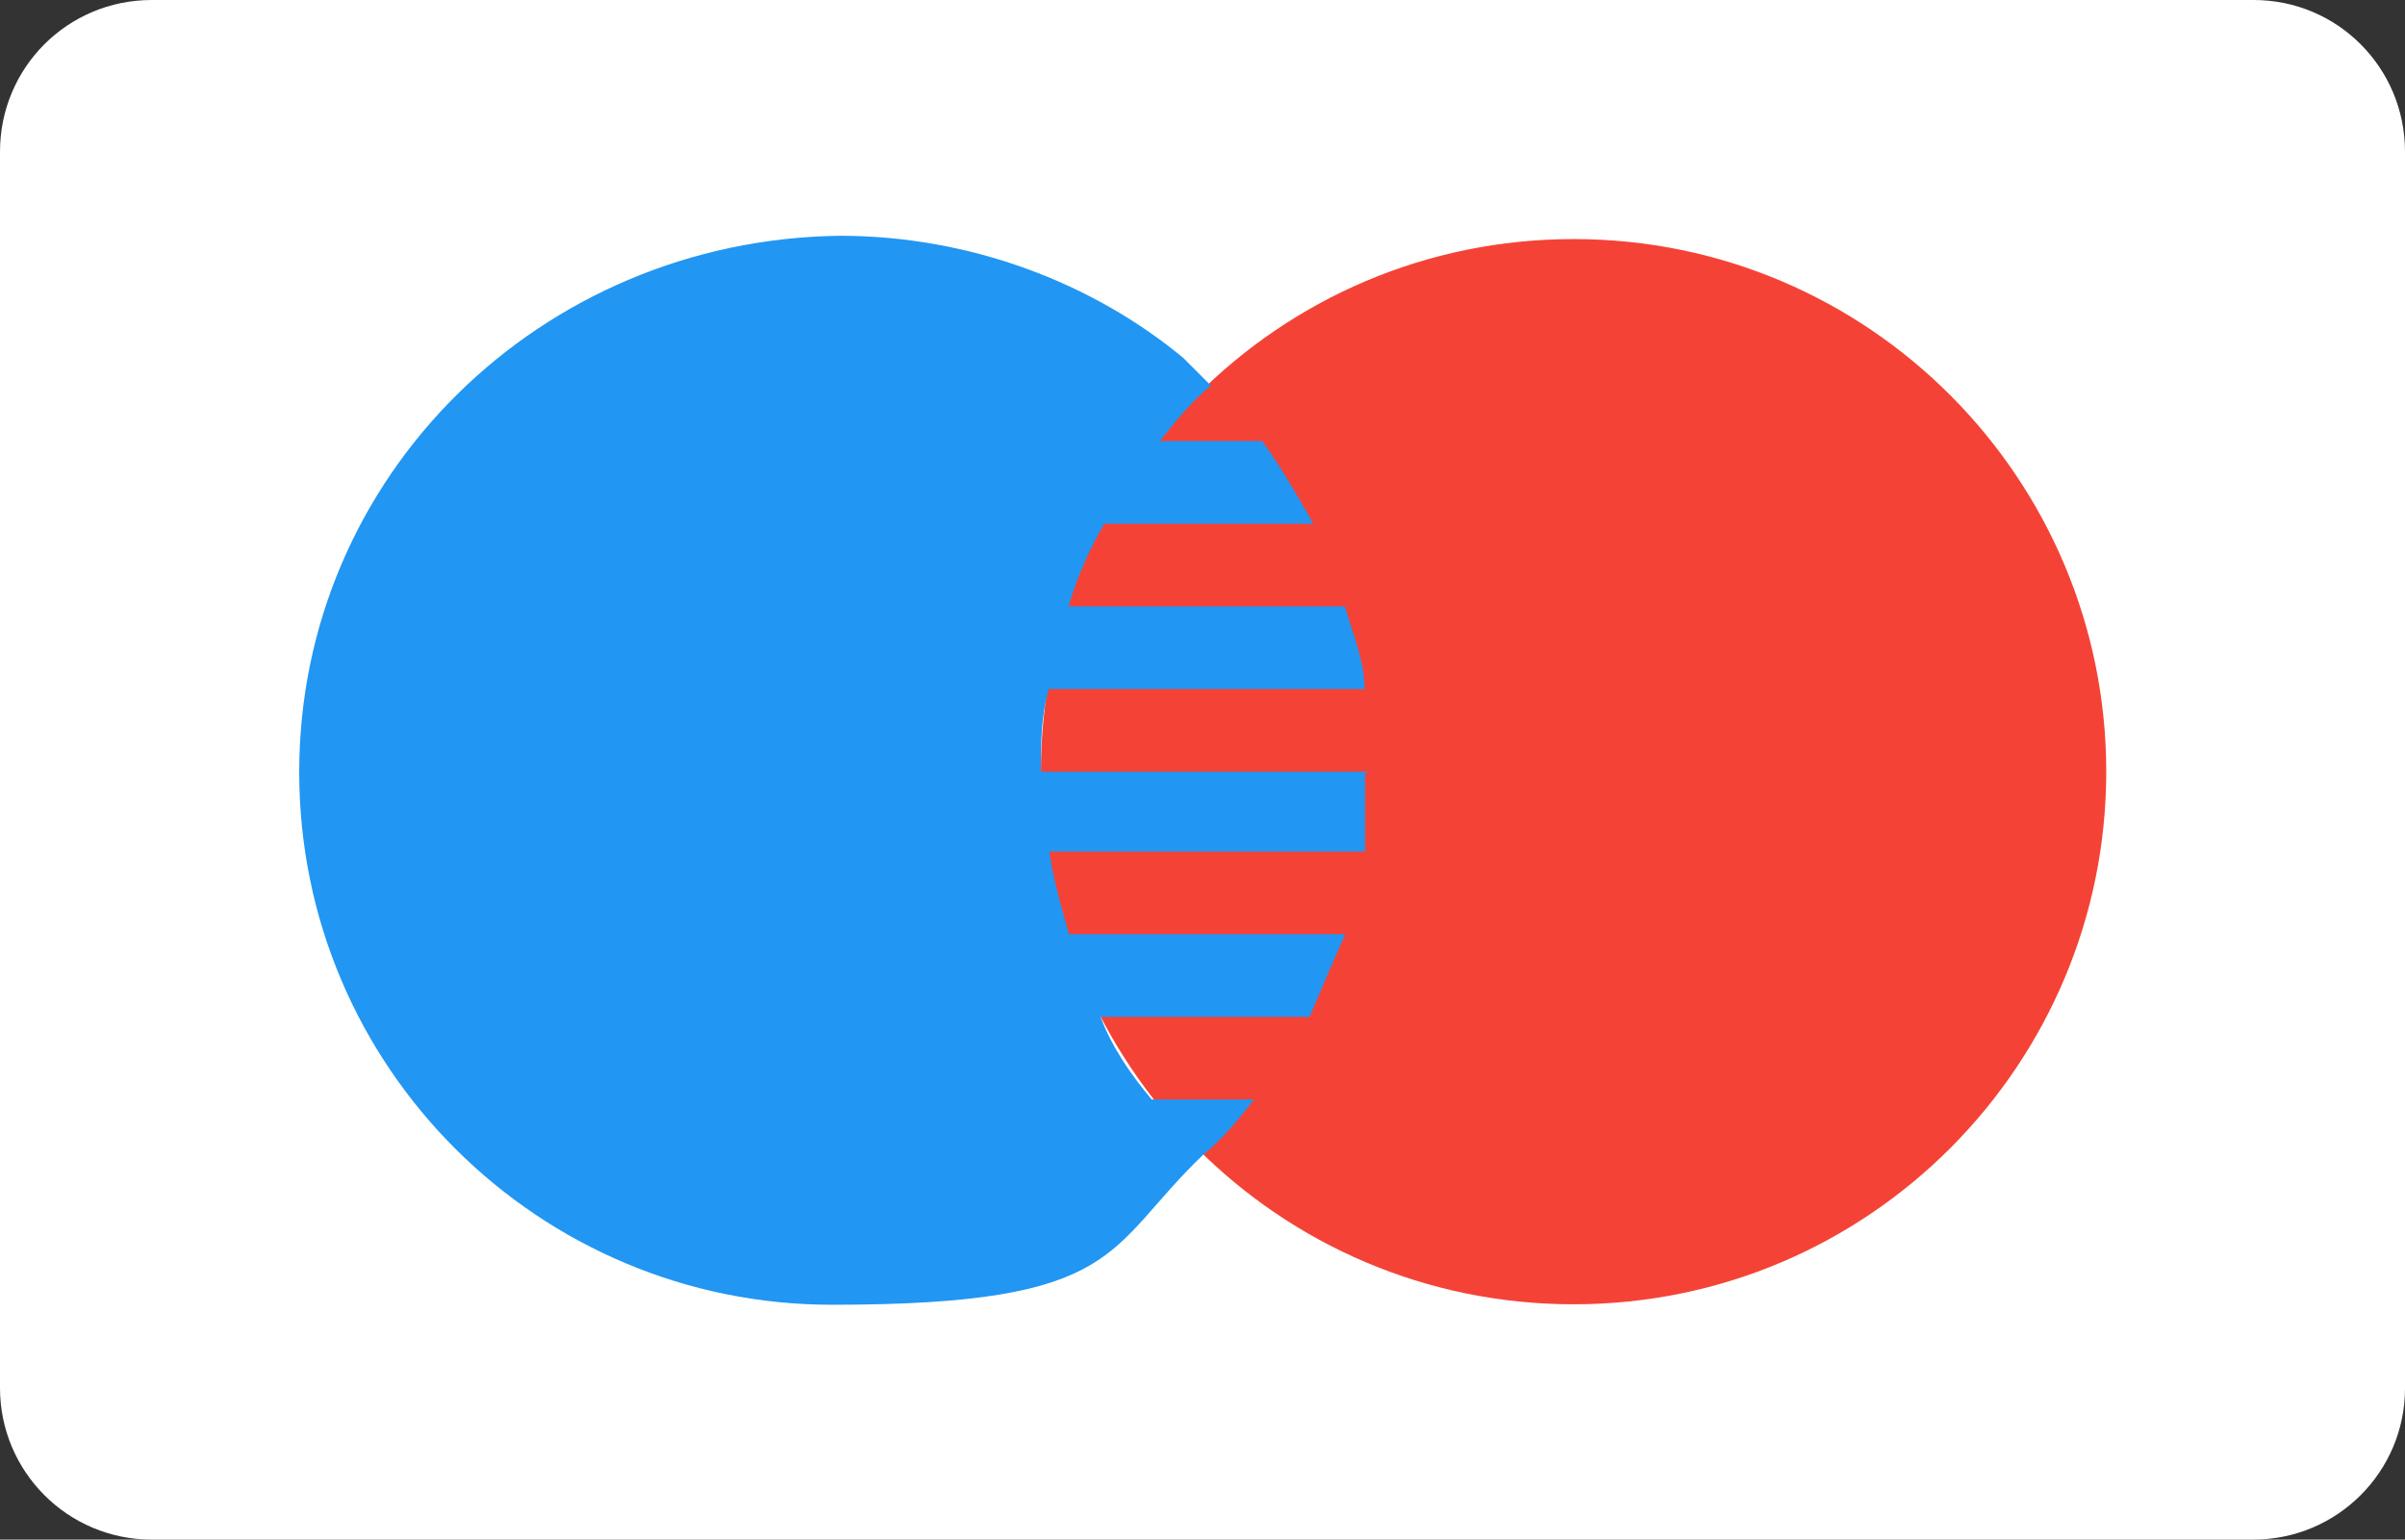
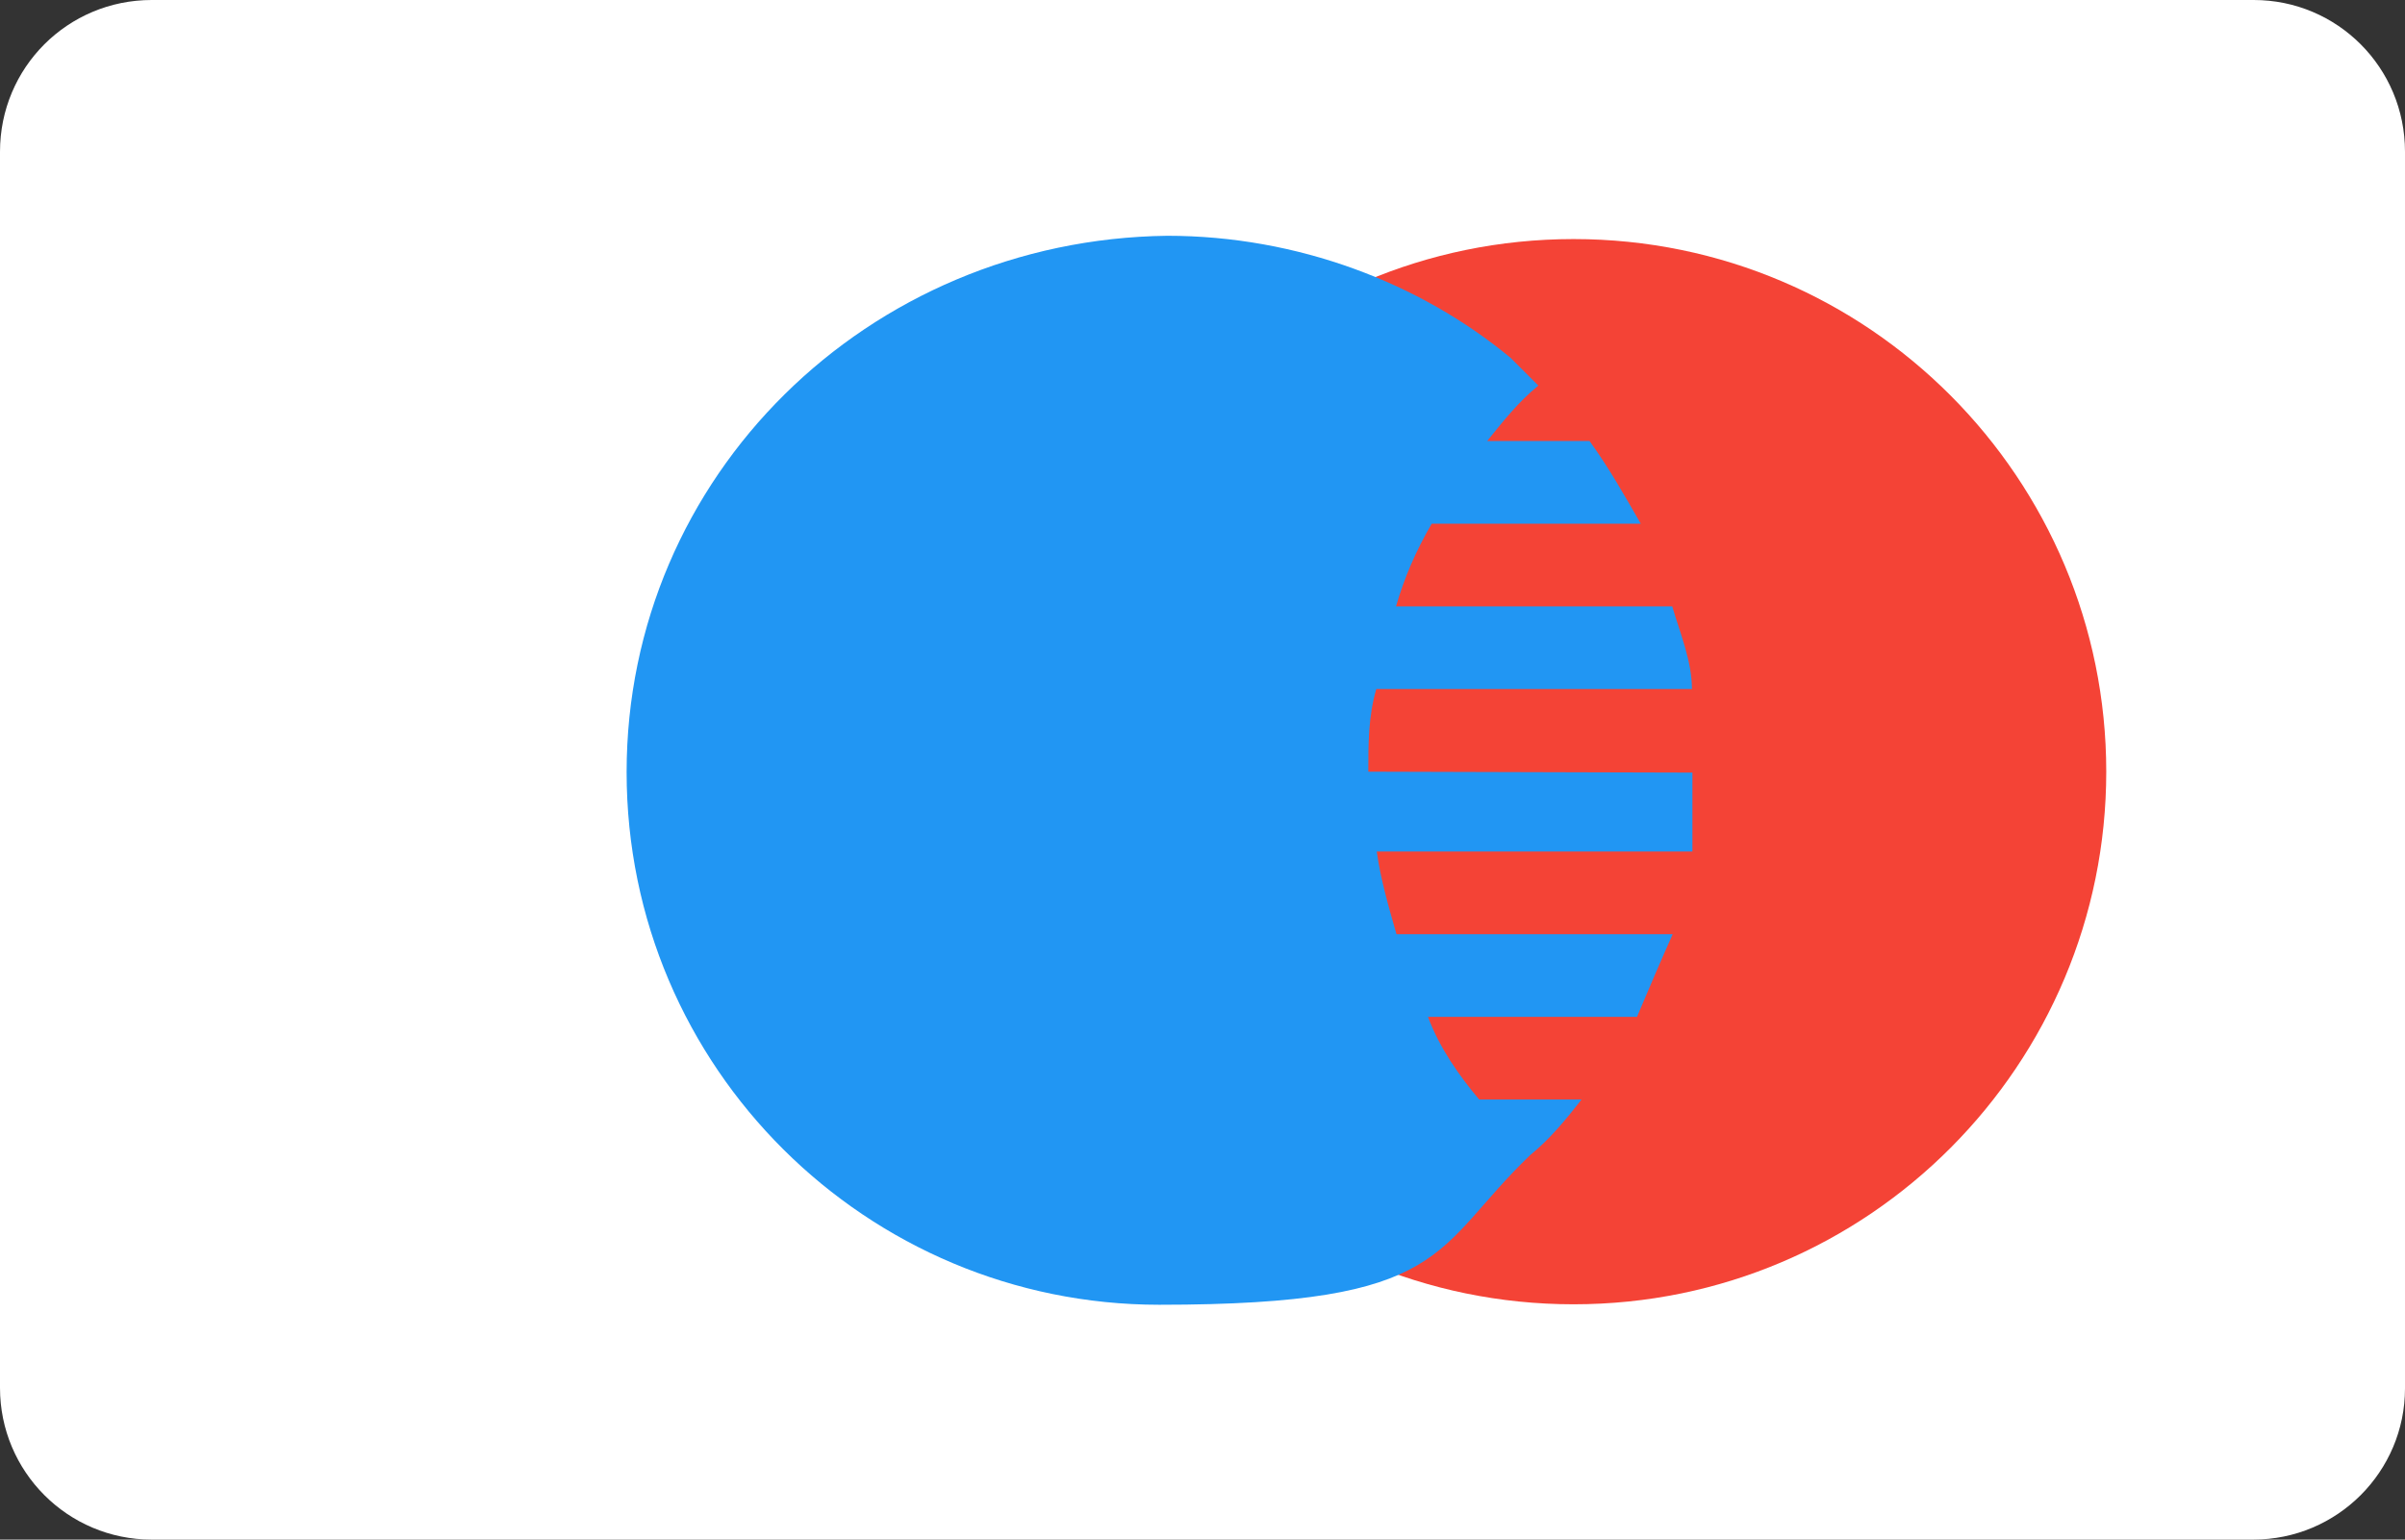
<svg xmlns="http://www.w3.org/2000/svg" version="1.1" viewBox="0 0 512 327.8">
  <rect x="0" y="0" width="512" height="327.8" fill="#333333" stroke="none" />
  <defs>
    <style>
      .cls-1 {
        fill: url(#linear-gradient-4);
      }

      .cls-1, .cls-2, .cls-3, .cls-4 {
        isolation: isolate;
      }

      .cls-1, .cls-3, .cls-4 {
        opacity: .7;
      }

      .cls-5, .cls-6, .cls-7, .cls-8 {
        display: none;
      }

      .cls-5, .cls-9 {
        fill: #016fd0;
      }

      .cls-10 {
        fill: #5697db;
      }

      .cls-2 {
        fill: url(#linear-gradient-3);
        opacity: .9;
      }

      .cls-11 {
        fill: #fed001;
      }

      .cls-12 {
        fill: #3c4043;
      }

      .cls-13, .cls-14, .cls-6 {
        fill: #fff;
      }

      .cls-15 {
        fill: #f44336;
      }

      .cls-16 {
        fill: #5a78ff;
      }

      .cls-14, .cls-17, .cls-9, .cls-18, .cls-19, .cls-20 {
        fill-rule: evenodd;
      }

      .cls-21 {
        fill: #2196f3;
      }

      .cls-22 {
        fill: #4285f4;
      }

      .cls-23 {
        fill: #fabb05;
      }

      .cls-24 {
        opacity: .4;
      }

      .cls-25 {
        fill: none;
      }

      .cls-26 {
        fill: #ff5b24;
      }

      .cls-27 {
        fill: #b42519;
      }

      .cls-28 {
        fill: #341b14;
      }

      .cls-29 {
        fill: #34a853;
      }

      .cls-7 {
        fill: #ffb3c7;
      }

      .cls-30 {
        clip-path: url(#clippath-1);
      }

      .cls-3 {
        fill: url(#linear-gradient);
      }

      .cls-31 {
        fill: #142667;
      }

      .cls-17 {
        fill: url(#linear-gradient-5);
      }

      .cls-32 {
        fill: #003383;
      }

      .cls-4 {
        fill: url(#linear-gradient-2);
      }

      .cls-33 {
        fill: #4a4a49;
      }

      .cls-34 {
        fill: #6b6bb8;
      }

      .cls-35 {
        fill: #2b4589;
      }

      .cls-36 {
        fill: #5399db;
      }

      .cls-18 {
        fill: url(#linear-gradient-6);
      }

      .cls-37 {
        fill: #ff5a00;
      }

      .cls-38 {
        fill: #ffb406;
      }

      .cls-39 {
        fill: #071bb1;
      }

      .cls-40 {
        fill: #20201e;
      }

      .cls-19 {
        fill: url(#linear-gradient-7);
      }

      .cls-20 {
        fill: url(#linear-gradient-8);
      }

      .cls-41 {
        fill: #c06;
      }

      .cls-42 {
        fill: #e94235;
      }

      .cls-43 {
        fill: #29007c;
      }

      .cls-44 {
        clip-path: url(#clippath);
      }

      .cls-45 {
        fill: #bb0f1b;
      }
    </style>
    <clipPath id="clippath">
      <rect class="cls-25" x="92.8" y="50.1" width="326.4" height="227.5" />
    </clipPath>
    <clipPath id="clippath-1">
      <rect class="cls-25" x="92.8" y="50.1" width="326.4" height="227.5" />
    </clipPath>
    <linearGradient id="linear-gradient" x1="-989.4" y1="-480.7" x2="-989.3" y2="-483.3" gradientTransform="translate(6974.1 8184) rotate(-22.5) scale(3.1 20.8)" gradientUnits="userSpaceOnUse">
      <stop offset="0" stop-color="#504678" />
      <stop offset=".3" stop-color="#504678" stop-opacity=".6" />
      <stop offset=".6" stop-color="#504678" stop-opacity=".3" />
      <stop offset=".9" stop-color="#504678" stop-opacity="0" />
      <stop offset="1" stop-color="#504678" stop-opacity="0" />
    </linearGradient>
    <linearGradient id="linear-gradient-2" x1="-1487.7" y1="-644.6" x2="-1487.6" y2="-647.1" gradientTransform="translate(-9835.5 -12093.1) rotate(157.5) scale(3.1 23.6)" gradientUnits="userSpaceOnUse">
      <stop offset="0" stop-color="#504678" />
      <stop offset=".3" stop-color="#504678" stop-opacity=".6" />
      <stop offset=".6" stop-color="#504678" stop-opacity=".3" />
      <stop offset=".9" stop-color="#504678" stop-opacity="0" />
      <stop offset="1" stop-color="#504678" stop-opacity="0" />
    </linearGradient>
    <linearGradient id="linear-gradient-3" x1="-1225.4" y1="-515.1" x2="-1223.9" y2="-515.9" gradientTransform="translate(49442.7 17588.2) scale(40.2 33.8)" gradientUnits="userSpaceOnUse">
      <stop offset="0" stop-color="#504678" />
      <stop offset=".2" stop-color="#504678" stop-opacity=".9" />
      <stop offset=".5" stop-color="#504678" stop-opacity=".5" />
      <stop offset="1" stop-color="#504678" stop-opacity="0" />
    </linearGradient>
    <linearGradient id="linear-gradient-4" x1="-1224.2" y1="-516.1" x2="-1224.3" y2="-516.7" gradientTransform="translate(49442.7 17588.2) scale(40.2 33.8)" gradientUnits="userSpaceOnUse">
      <stop offset="0" stop-color="#504678" />
      <stop offset=".6" stop-color="#504678" stop-opacity=".3" />
      <stop offset="1" stop-color="#504678" stop-opacity="0" />
    </linearGradient>
    <linearGradient id="linear-gradient-5" x1="-1960.8" y1="-1045.5" x2="-1959.7" y2="-1045.5" gradientTransform="translate(12518.2 -71393.8) rotate(-108.2) scale(32.7)" gradientUnits="userSpaceOnUse">
      <stop offset="0" stop-color="#ef2131" />
      <stop offset="1" stop-color="#fecf2c" />
    </linearGradient>
    <linearGradient id="linear-gradient-6" x1="-1902.3" y1="-1098.3" x2="-1901.1" y2="-1098.3" gradientTransform="translate(-92358.8 63308.7) rotate(115.7) scale(51)" gradientUnits="userSpaceOnUse">
      <stop offset="0" stop-color="#fbc52c" />
      <stop offset=".3" stop-color="#f87130" />
      <stop offset=".6" stop-color="#ef52e2" />
      <stop offset="1" stop-color="#661eec" />
    </linearGradient>
    <linearGradient id="linear-gradient-7" x1="-1816.2" y1="-1111.1" x2="-1815.1" y2="-1111.1" gradientTransform="translate(-15802.4 66059.4) rotate(72.1) scale(31.8)" gradientUnits="userSpaceOnUse">
      <stop offset="0" stop-color="#78f6d8" />
      <stop offset=".3" stop-color="#77d1f6" />
      <stop offset=".6" stop-color="#70a4f3" />
      <stop offset="1" stop-color="#661eec" />
    </linearGradient>
    <linearGradient id="linear-gradient-8" x1="-1875.9" y1="-1056.8" x2="-1874.8" y2="-1056.8" gradientTransform="translate(89579.7 -62556.4) rotate(-64.4) scale(50.8)" gradientUnits="userSpaceOnUse">
      <stop offset="0" stop-color="#536eed" />
      <stop offset=".2" stop-color="#54c3ec" />
      <stop offset=".6" stop-color="#64d769" />
      <stop offset="1" stop-color="#fecf2c" />
    </linearGradient>
  </defs>
  <g>
    <g id="Layer_1">
      <g id="BG">
        <path id="White_Card" class="cls-6" d="M512,40.6c0-1.5,0-2.9-.1-4.4-.1-3.2-.3-6.5-.8-9.6-.6-3.2-1.5-6.2-3-9.2-1.5-2.9-3.4-5.5-5.7-7.8-2.3-2.3-4.9-4.2-7.8-5.7s-5.9-2.4-9.1-3c-3.2-.6-6.4-.8-9.6-.8S472.9,0,471.5,0H40.6C39.1,0,37.6,0,36.2,0c-3.2,0-6.5.3-9.6.8-3.2.6-6.2,1.5-9.2,3-2.9,1.5-5.5,3.4-7.8,5.7-2.3,2.3-4.2,4.9-5.7,7.8s-2.4,5.9-3,9.2C.3,29.8.1,33,0,36.2c0,1.5,0,2.9,0,4.4v246.7c0,1.5,0,2.9.1,4.4.1,3.2.3,6.4.9,9.6.6,3.2,1.5,6.2,3,9.2,1.5,2.9,3.4,5.5,5.7,7.8,2.3,2.3,4.9,4.2,7.8,5.7s5.9,2.4,9.2,3c3.2.6,6.4.8,9.6.8s2.9.1,4.4.1h430.8c1.5,0,2.9,0,4.4-.1,3.2-.1,6.4-.3,9.6-.8,3.2-.6,6.2-1.5,9.1-3s5.5-3.4,7.8-5.7c2.3-2.3,4.2-4.9,5.7-7.8s2.4-5.9,3-9.2c.6-3.2.8-6.4.8-9.6s.1-2.9.1-4.4V40.6Z" />
        <path id="VISA_Card" class="cls-13" d="M479.7,327.8H32.3c-17.9,0-32.3-14.5-32.3-32.3V32.3C0,14.4,14.4,0,32.3,0h447.5c17.8,0,32.2,14.4,32.2,32.3v263.3c0,17.7-14.4,32.2-32.3,32.2Z" />
        <path id="Klarna_Card" class="cls-7" d="M512,40.6c0-1.5,0-2.9-.1-4.4-.1-3.2-.3-6.5-.8-9.6-.6-3.2-1.5-6.2-3-9.2-1.5-2.9-3.4-5.5-5.7-7.8-2.3-2.3-4.9-4.2-7.8-5.7s-5.9-2.4-9.1-3c-3.2-.6-6.4-.8-9.6-.8S472.9,0,471.5,0H40.6C39.1,0,37.6,0,36.2,0c-3.2,0-6.5.3-9.6.8-3.2.6-6.2,1.5-9.2,3-2.9,1.5-5.5,3.4-7.8,5.7-2.3,2.3-4.2,4.9-5.7,7.8s-2.4,5.9-3,9.2C.3,29.8.1,33,0,36.2c0,1.5,0,2.9,0,4.4v246.7c0,1.5,0,2.9.1,4.4.1,3.2.3,6.4.9,9.6.6,3.2,1.5,6.2,3,9.2,1.5,2.9,3.4,5.5,5.7,7.8,2.3,2.3,4.9,4.2,7.8,5.7s5.9,2.4,9.2,3c3.2.6,6.4.8,9.6.8s2.9.1,4.4.1h430.8c1.5,0,2.9,0,4.4-.1,3.2-.1,6.4-.3,9.6-.8,3.2-.6,6.2-1.5,9.1-3s5.5-3.4,7.8-5.7c2.3-2.3,4.2-4.9,5.7-7.8s2.4-5.9,3-9.2c.6-3.2.8-6.4.8-9.6s.1-2.9.1-4.4V40.6Z" />
        <path id="American_Express_Card" class="cls-5" d="M512,40.6c0-1.5,0-2.9-.1-4.4-.1-3.2-.3-6.5-.8-9.6-.6-3.2-1.5-6.2-3-9.2-1.5-2.9-3.4-5.5-5.7-7.8-2.3-2.3-4.9-4.2-7.8-5.7s-5.9-2.4-9.1-3c-3.2-.6-6.4-.8-9.6-.8S472.9,0,471.5,0H40.6C39.1,0,37.6,0,36.2,0c-3.2,0-6.5.3-9.6.8-3.2.6-6.2,1.5-9.2,3-2.9,1.5-5.5,3.4-7.8,5.7-2.3,2.3-4.2,4.9-5.7,7.8s-2.4,5.9-3,9.2C.3,29.8.1,33,0,36.2c0,1.5,0,2.9,0,4.4v246.7c0,1.5,0,2.9.1,4.4.1,3.2.3,6.4.9,9.6.6,3.2,1.5,6.2,3,9.2,1.5,2.9,3.4,5.5,5.7,7.8,2.3,2.3,4.9,4.2,7.8,5.7s5.9,2.4,9.2,3c3.2.6,6.4.8,9.6.8s2.9.1,4.4.1h430.8c1.5,0,2.9,0,4.4-.1,3.2-.1,6.4-.3,9.6-.8,3.2-.6,6.2-1.5,9.1-3s5.5-3.4,7.8-5.7c2.3-2.3,4.2-4.9,5.7-7.8s2.4-5.9,3-9.2c.6-3.2.8-6.4.8-9.6s.1-2.9.1-4.4V40.6Z" />
      </g>
      <g id="VISA" class="cls-8">
        <path class="cls-13" d="M206.5,99.9l-53.8,128.4h-35.1l-26.5-102.5c-1.6-6.3-3-8.6-7.9-11.3-8-4.3-21.2-8.4-32.8-10.9l.8-3.7h56.5c7.2,0,13.7,4.8,15.3,13.1l14,74.3,34.6-87.4h34.9ZM344.1,186.3c.1-33.9-46.9-35.8-46.5-50.9.1-4.6,4.5-9.5,14.1-10.8,4.8-.6,17.9-1.1,32.7,5.7l5.8-27.2c-8-2.9-18.3-5.7-31.1-5.7-32.8,0-55.9,17.5-56.1,42.4-.2,18.5,16.5,28.8,29.1,34.9,12.9,6.3,17.3,10.3,17.2,16-.1,8.6-10.3,12.4-19.9,12.6-16.7.3-26.4-4.5-34.1-8.1l-6,28.1c7.8,3.6,22.1,6.7,36.9,6.8,35,.2,57.8-17.1,57.9-43.8M430.8,228.3h30.7l-26.8-128.4h-28.4c-6.4,0-11.8,3.7-14.1,9.4l-49.8,119h34.9l6.9-19.2h42.6l4,19.2ZM393.8,182.8l17.5-48.2,10.1,48.2h-27.6ZM254,99.9l-27.5,128.4h-33.2l27.5-128.4s33.2,0,33.2,0Z" />
      </g>
      <g id="Dankort" class="cls-8">
        <g>
          <path class="cls-45" d="M373.2,155.5l61.4,73c12.7-18.4,20.2-40.6,20.2-64.6s-8.3-48.7-22.4-67.6l-59.2,59.2Z" />
          <path class="cls-45" d="M199.3,90.1c45.8,0,80.4,11.7,83.9,50.3l48.2-50.3h96c-20.9-24.5-51.9-40-86.5-40h-184.5c-34.6,0-65.7,15.5-86.6,40,0,0,129.5,0,129.5,0Z" />
          <path class="cls-45" d="M123.8,138.8l-16.4,45h66c19.5,0,25.4-8.1,29.8-23.6,4.3-15.4-6.5-21.4-19.9-21.4h-59.5Z" />
          <path class="cls-45" d="M331.8,234.6l-51-64.5c-9.4,44-40.3,64.5-98.2,64.5h-115.3c20.9,26.2,53,43.1,89.1,43.1h184.6c36,0,68.2-16.8,89.1-43.1h-98.3Z" />
        </g>
      </g>
      <g id="PayPal" class="cls-8">
        <g id="Color">
          <g>
            <path class="cls-36" d="M333.4,107.9c2.8-17.7,0-29.7-9.6-40.7-10.5-12-29.6-17.2-53.9-17.2h-70.7c-5,0-9.2,3.6-10,8.5l-29.4,186.7c-.6,3.7,2.3,7,6,7h43.7l-3,19.1c-.5,3.2,2,6.1,5.2,6.1h36.8c4.4,0,8.1-3.2,8.7-7.5l.4-1.9,6.9-44,.4-2.4c.7-4.3,4.4-7.5,8.7-7.5h5.5c35.7,0,63.6-14.5,71.7-56.4,3.4-17.5,1.6-32.1-7.4-42.4-2.7-2.7-6.1-5.3-10-7.4h0" />
            <path class="cls-31" d="M333.4,107.9c2.8-17.7,0-29.7-9.6-40.7-10.5-12-29.6-17.2-53.9-17.2h-70.7c-5,0-9.2,3.6-10,8.5l-29.4,186.7c-.6,3.7,2.3,7,6,7h43.7l11-69.5-.3,2.2c.8-4.9,5-8.5,10-8.5h20.8c40.8,0,72.7-16.6,82-64.4-.1-1.3.1-2.7.4-4.1" />
            <path class="cls-32" d="M232.1,108.2c.5-3,2.4-5.4,4.9-6.6,1.2-.6,2.5-.9,3.8-.9h55.4c6.6,0,12.7.4,18.3,1.3,1.6.3,3.2.6,4.7.9s3,.7,4.4,1.1c.7.2,1.4.4,2.1.7,2.7.9,5.3,2,7.7,3.2,2.8-17.7,0-29.7-9.6-40.7-10.5-12-29.6-17.2-53.9-17.2h-70.7c-5,0-9.2,3.6-10,8.5l-29.4,186.7c-.6,3.7,2.3,7,6,7h43.7l11-69.5,11.6-74.5Z" />
          </g>
        </g>
      </g>
      <g id="Klarna" class="cls-8">
        <g>
          <path d="M411.6,149.7c-15-10.2-35.5-6.4-45.8,8.7-10.2,15-6.4,35.5,8.7,45.8,11.2,7.6,25.9,7.6,37.1,0v4h18.7v-62.5h-18.7v4h0ZM394.6,193c-8.9-.5-15.7-8-15.2-16.9s8-15.7,16.9-15.2c8.5.5,15.2,7.5,15.2,16.1-.2,9.1-7.8,16.3-16.9,16Z" />
          <rect x="135.6" y="117.9" width="19.6" height="90.3" />
          <path d="M326.9,144c-7.5-.4-14.7,2.8-19.3,8.7v-7h-18.6v62.4h18.8v-32.8c-.6-7.3,4.9-13.6,12.1-14.1.6,0,1.3-.1,1.9,0,8.2,0,12.9,4.9,12.9,14v32.9h18.7v-39.7c.1-14.5-11.4-24.4-26.5-24.4Z" />
          <path d="M214.4,149.7c-15-10.2-35.5-6.4-45.8,8.7-10.2,15-6.4,35.5,8.7,45.8,11.2,7.6,25.9,7.6,37.1,0v4h18.7v-62.5h-18.7v4ZM197.4,193c-8.9-.5-15.7-8-15.2-16.9s8-15.7,16.9-15.2c8.5.5,15.2,7.5,15.2,16.1-.2,9.1-7.8,16.3-16.9,16h0Z" />
          <path d="M262,153.9v-8.1h-19.1v62.5h19.1v-29.3c0-9.8,10.7-15.1,18.1-15.1h.2v-18.2c-7-.2-13.7,2.8-18.3,8.2Z" />
          <path d="M450.2,186c-6.5,0-11.7,5.3-11.7,11.7s5.3,11.7,11.7,11.7,11.7-5.3,11.7-11.7c0-6.4-5.2-11.7-11.7-11.7h0Z" />
          <path d="M122.2,117.9h-20.3c0,16.5-7.7,32-21,41.9l-8,6,31.1,42.5h25.6l-28.6-39.2c13.6-13.5,21.2-32,21.2-51.2Z" />
          <rect x="50.1" y="117.9" width="20.3" height="90.3" />
        </g>
      </g>
      <g id="Diners_Club" class="cls-8">
        <g>
          <path class="cls-40" d="M106.1,227.5c0,5.3,3.8,5.9,7.2,5.9,14.9,0,19.8-11.2,19.8-21.5s-8.3-22.2-21.6-22.2-4.1.2-5.4.3v37.5h0ZM99.4,195.2c0-6.2-3.2-5.8-6.3-5.9v-1.8c2.7.1,5.4.1,8.1.1s6.8-.1,11.9-.1c17.9,0,27.6,11.9,27.6,24.2s-4,24-28.4,24-6.8-.1-10-.1-6.1.1-9.2.1v-1.8c4.1-.4,6.1-.5,6.3-5.2v-33.5h0Z" />
          <path class="cls-40" d="M150.5,193.5c-1.8,0-3.4-1.7-3.4-3.5s1.7-3.3,3.4-3.3,3.4,1.5,3.4,3.3-1.5,3.5-3.4,3.5M143.1,233.9h1.3c1.9,0,3.3,0,3.3-2.3v-18.7c0-3-1-3.5-3.6-4.8v-1.1c3.2-1,7.1-2.3,7.4-2.5.5-.3.9-.3,1.2-.3s.5.4.5,1v26.5c0,2.3,1.5,2.3,3.4,2.3h1.2v1.8c-2.3,0-4.8-.1-7.2-.1s-5,.1-7.5.1v-1.9h0Z" />
          <path class="cls-40" d="M164.5,213.3c0-2.5-.8-3.2-4-4.5v-1.3c3-1,5.8-1.9,9.1-3.3.2,0,.4.1.4.7v4.5c3.9-2.8,7.3-5.2,12-5.2s7.9,4.3,7.9,9.7v17.8c0,2.3,1.5,2.3,3.5,2.3h1.2v1.8c-2.4,0-4.8-.1-7.3-.1s-5,.1-7.5.1v-1.8h1.2c1.9,0,3.3,0,3.3-2.3v-17.9c0-3.9-2.4-5.9-6.3-5.9s-5.7,1.8-8,3.3v20.4c0,2.3,1.5,2.3,3.5,2.3h1.2v1.8c-2.4,0-4.8-.1-7.3-.1s-5,.1-7.4.1v-1.8h1.3c1.9,0,3.3,0,3.3-2.3v-18.3h0Z" />
          <path class="cls-40" d="M212,214.4c1.7,0,1.9-.9,1.9-1.7,0-3.5-2.1-6.4-6-6.4s-7.1,3.1-7.9,8.1h12ZM199.8,216.6c-.1.6-.1,1.7,0,4,.4,6.6,4.6,11.9,10.1,11.9s6.8-2.1,9.3-4.6l1,1c-3.2,4.2-7.1,7.8-12.8,7.8-11,0-13.2-10.6-13.2-15,0-13.5,9.1-17.5,13.9-17.5s11.6,3.5,11.7,10.8c0,.4,0,.8-.1,1.3l-.6.4h-19.3Z" />
          <path class="cls-40" d="M221.5,233.9h1.9c1.9,0,3.3,0,3.3-2.3v-19.4c0-2.1-2.5-2.5-3.6-3.1v-1c5-2.1,7.8-3.9,8.4-3.9s.6.2.6.9v6.2h.1c1.7-2.7,4.6-7.1,8.8-7.1s3.9,1.2,3.9,3.7-1.3,3.5-3.2,3.5-2.1-1.7-4.6-1.7-5,1.6-5,5.7v16.2c0,2.3,1.4,2.3,3.3,2.3h3.9v1.8c-3.8-.1-6.7-.1-9.7-.1s-5.7.1-8.2.1v-1.8h.1Z" />
          <path class="cls-40" d="M248.1,226.1c.9,4.6,3.7,8.4,8.7,8.4s5.6-2.5,5.6-4.9c0-8.1-15-5.5-15-16.6s3.1-8.8,10.7-8.8,5.2.6,7.9,2l.5,7h-1.6c-.7-4.3-3.1-6.8-7.5-6.8s-5.4,1.6-5.4,4.6c0,8.1,16,5.6,16,16.4s-3.7,9.4-11.9,9.4-6-1-8.4-2.3l-.8-7.9,1.2-.5h0Z" />
          <path class="cls-40" d="M330.2,200h-1.7c-1.3-8.1-7-11.3-14.8-11.3s-19.5,5.3-19.5,21.9,10,24,20.6,24,12.5-4.7,13.9-11.9l1.6.4-1.6,10.1c-2.9,1.8-10.7,3.7-15.3,3.7-16.1,0-26.4-10.4-26.4-25.9s12.6-24.3,26.2-24.3,11,1.8,16.3,3.7l.7,9.6h0Z" />
          <path class="cls-40" d="M332.7,233.9h1.3c1.9,0,3.3,0,3.3-2.3v-38.4c0-4.5-1-4.6-3.7-5.4v-1.1c2.8-.9,5.7-2.1,7.1-3,.8-.4,1.3-.8,1.5-.8.4,0,.6.4.6,1v47.7c0,2.3,1.5,2.3,3.5,2.3h1.2v1.8c-2.3,0-4.8-.1-7.3-.1s-5,.1-7.5.1v-1.8h0Z" />
          <path class="cls-40" d="M377,231.9c0,1.3.7,1.3,1.9,1.3s1.9-.1,2.8-.1v1.5c-3,.3-8.6,1.7-10,2.1l-.3-.2v-5.6c-4.1,3.4-7.3,5.8-12.2,5.8s-7.6-2.4-7.6-8.2v-17.7c0-1.8-.3-3.5-4.1-3.9v-1.3c2.5-.1,8-.5,8.9-.5s.8.5.8,2v17.9c0,2.1,0,8,6,8s5.4-1.8,8.3-4.2v-18.6c0-1.4-3.3-2.1-5.8-2.8v-1.2c6.2-.4,10.1-1,10.8-1s.6.5.6,1.2v25.5h0Z" />
-           <path class="cls-40" d="M390.7,227.9c0,2.6,2.5,7,7.1,7,7.4,0,10.5-7.3,10.5-13.4s-5.7-13.7-11-13.7-4.7,1.7-6.6,3.3v16.8h0ZM390.7,209.1c2.8-2.3,6.5-5,10.3-5,8,0,12.8,7,12.8,14.5s-6.6,18.1-16.5,18.1-7.8-1.7-9.6-2.4l-2.1,1.6-1.4-.8c.6-4.1,1-8.1,1-12.3v-29.7c0-4.5-1-4.6-3.7-5.4v-1.1c2.8-.9,5.7-2.1,7.1-3,.8-.4,1.3-.8,1.5-.8.4,0,.5.4.5,1v25.3h.1Z" />
          <path class="cls-40" d="M93,275.8h.5c1.3,0,2.8-.2,2.8-2.1v-19.7c0-2-1.4-2.1-2.8-2.1h-.5v-1.1c1.5,0,3.7.2,5.6.2s4.1-.2,5.9-.2v1.1h-.5c-1.3,0-2.8.2-2.8,2.1v19.7c0,2,1.4,2.1,2.8,2.1h.5v1.1c-1.8,0-4.1-.1-5.9-.1s-4.1.1-5.5.1v-1.1h0Z" />
          <path class="cls-40" d="M104.3,276.8v-.8h-.4c-1.3,0-2.9-.2-3-2.3v-19.7c0-2.1,1.6-2.3,3-2.3h.4v-.8c-1.7,0-3.9.1-5.7.1s-3.9-.1-5.4-.1v.8h.4c1.3,0,2.9.2,2.9,2.3v19.7c0,2.1-1.6,2.3-2.9,2.3h-.4v.8c1.5,0,3.6-.2,5.4-.2,1.7,0,3.9.2,5.7.2M104.4,277.1c-1.8,0-4.1-.1-5.9-.1s-4,.1-5.5.1h-.2v-1.5h.7c1.4,0,2.6-.1,2.6-2v-19.6c0-1.8-1.3-2-2.6-2h-.7v-1.5h.2c1.5,0,3.7.1,5.6.1s4.1-.1,5.9-.1h.2v1.5h-.7c-1.4,0-2.6.1-2.6,2v19.7c0,1.8,1.3,2,2.6,2h.7v1.5h-.3Z" />
          <path class="cls-40" d="M130.2,269.5h0v-14.2c.1-3.1-2-3.5-3.2-3.5h-.8v-1.1c1.8,0,3.5.2,5.3.2s3.1-.2,4.6-.2v1.1h-.6c-1.6,0-3.4.3-3.4,4.8v17.1c0,1.3,0,2.6.2,3.8h-1.3l-19.3-21.6v15.5c0,3.3.6,4.4,3.5,4.4h.6v1.1c-1.6,0-3.2-.1-4.8-.1s-3.4.1-5.1.1v-1.1h.5c2.6,0,3.4-1.8,3.4-4.8v-15.8c0-2.1-1.7-3.4-3.4-3.4h-.5v-1.1c1.4,0,2.9.2,4.3.2s2.2-.2,3.3-.2l16.7,18.8h0Z" />
          <path class="cls-40" d="M130.1,269.5h0ZM130.2,269.5h.1c0-.1-.1,0-.1,0h0ZM131,277.3h1.2c-.2-1.1-.2-2.4-.2-3.6v-17.1c0-4.5,1.9-4.9,3.5-4.9h.4v-.8c-1.5,0-3,.1-4.5.1s-3.4-.1-5.1-.1v.8h.7c1.2,0,3.4.5,3.4,3.7v14.2h-.1c0,.1-.1.2-.1.2l-16.7-18.9c-1.1,0-2.2.1-3.3.1s-2.8-.1-4.2-.1v.8h.3c1.8,0,3.6,1.3,3.6,3.5v15.8c0,3-.8,4.9-3.5,4.9h-.4v.8c1.6,0,3.3-.2,4.9-.2s3.1.1,4.7.2v-.7h-.5c-3,0-3.7-1.3-3.7-4.6v-15.9l19.6,21.8h0ZM132.4,277.7h-1.5c0-.1-19.1-21.3-19.1-21.3v15c0,3.3.5,4.2,3.4,4.2h.8v1.5h-.2c-1.6,0-3.2-.1-4.8-.1s-3.4.1-5.1.1h-.2v-1.5h.7c2.5,0,3.2-1.6,3.2-4.6v-15.8c0-2-1.7-3.2-3.3-3.2h-.7v-1.5h.2c1.4,0,2.9.1,4.3.1s2.2-.1,3.5-.1l16.5,18.6v-13.8c0-3-2-3.3-3.1-3.4h-1v-1.5h.2c1.8,0,3.5.1,5.3.1s3.1-.1,4.6-.1h.2v1.5h-.8c-1.6,0-3.1.2-3.2,4.6v17.1c0,1.3,0,2.6.2,3.8v.2h-.1Z" />
          <path class="cls-40" d="M141.7,252.6c-2.8,0-2.9.7-3.5,3.4h-1.1c.2-1,.3-2.1.5-3.2.1-1,.2-2.1.2-3.2h.9c.3,1.1,1.2,1.1,2.3,1.1h19.4c1,0,2,0,2-1.2l.9.2c-.1,1-.3,2-.4,3-.1,1-.1,2-.1,3l-1.1.4c-.1-1.4-.3-3.6-2.8-3.6h-6.2v20c0,2.9,1.3,3.2,3.1,3.2h.7v1.1c-1.5,0-4.1-.1-6.1-.1s-4.9.1-6.4.1v-1.1h.7c2.1,0,3.1-.2,3.1-3.1v-20.1h-6.1Z" />
          <path class="cls-40" d="M156.5,277.1c-1.5,0-4.1-.1-6.1-.1s-4.9.1-6.4.1h-.2v-1.5h.9c2.1,0,2.9-.1,2.9-3v-19.9h-6v-.4h6.3v20.2c0,3-1.2,3.3-3.3,3.3h-.6v.8c1.5,0,4-.1,6.2-.1s4.5.1,6,.1v-.6h-.5c-1.8,0-3.3-.4-3.3-3.4v-20.1h6.3c2.5,0,2.9,2.1,2.9,3.5l.8-.3c0-1,0-2,.1-3s.2-1.9.4-2.9h-.6c-.2,1-1.2,1.1-2.2,1h-19.6c-.9,0-1.8,0-2.2-1.1h-.6c0,1-.1,2-.2,3-.1,1-.3,2-.4,3h.8c.5-2.6.8-3.5,3.6-3.4v.4c-2.8.1-2.7.5-3.3,3.3h0c0,.1-.1.1-.1.1h-1.3v-.2c.1-1,.3-2.1.5-3.2.1-1,.2-2.1.2-3.2v-.2h1.2c.3,1,.9,1.1,1.9,1.1h19.6c1,0,1.8,0,1.9-1v-.2h.2l1.1.2v.2c-.1,1-.3,2-.4,3-.1,1-.1,2-.1,3h0c0,.1-.1.1-.1.1l-1.3.5v-.2c-.1-1.4-.3-3.5-2.6-3.5h-6v19.8c0,2.8,1.2,3,3,3.1h.9v1.5h-.3v.2Z" />
          <path class="cls-40" d="M164.4,275.8h.5c1.3,0,2.8-.2,2.8-2.1v-19.7c0-2-1.4-2.1-2.8-2.1h-.5v-1.1c2.3,0,6.2.2,9.3.2s7.1-.2,9.6-.2c-.1,1.6,0,4.1.1,5.8l-1.1.3c-.2-2.4-.6-4.4-4.6-4.4h-5.2v9.8h4.5c2.3,0,2.7-1.3,3-3.3h1.1c-.1,1.5-.1,2.9-.1,4.4s0,2.9.1,4.3l-1.1.2c-.2-2.3-.3-3.7-2.9-3.7h-4.5v8.7c0,2.4,2.2,2.4,4.6,2.4,4.5,0,6.5-.3,7.6-4.6l1,.3c-.5,2-.9,4-1.3,6-2.4,0-6.7-.1-10.1-.1s-7.8.1-10,.1v-1.2h0Z" />
          <path class="cls-40" d="M184.4,276.8c.3-1.9.8-3.8,1.2-5.7l-.7-.2c-1.1,4.2-3.3,4.6-7.7,4.5-2.4,0-4.7,0-4.7-2.6v-8.9h4.7c2.6,0,2.9,1.6,3.1,3.7l.8-.2c-.1-1.4-.1-2.8-.1-4.2s0-2.8.1-4.2h-.8c-.2,2-.8,3.3-3.1,3.3h-4.6v-10.2h5.4c3.9,0,4.6,2,4.7,4.3l.8-.2c-.1-1.1-.1-2.4-.1-3.7v-1.8c-2.5,0-6.4.1-9.4.1s-6.9-.1-9.2-.1v.8h.4c1.3,0,2.9.2,2.9,2.3v19.7c0,2.1-1.6,2.3-2.9,2.3h-.4v.8c2.2,0,6.5-.1,9.8-.1,3.1.1,7.3.3,9.8.3M184.5,277.1c-2.4,0-6.7-.2-10.1-.2s-7.8.2-10,.2h-.2v-1.5h.7c1.4,0,2.6-.1,2.6-2v-19.6c0-1.8-1.3-2-2.6-2h-.7v-1.5h.2c2.3,0,6.2.1,9.3.1s7.1-.1,9.6-.1h.2v2.1c0,1.3,0,2.7.1,3.8h0c0,.1-.1.1-.1.1l-1.3.3v-.2c-.2-2.4-.5-4.2-4.4-4.2h-5.1v9.5h4.3c2.2,0,2.6-1.1,2.8-3.2h0c0-.1.1-.1.1-.1h1.3v.2c-.1,1.5-.1,2.9-.1,4.4s0,2.8.1,4.3h0c0,.1-.1.1-.1.1l-1.3.3v-.2c-.3-2.3-.3-3.5-2.8-3.6h-4.3v8.6c0,2.3,2,2.3,4.4,2.3,4.5,0,6.3-.2,7.5-4.5v-.2h.2l1.2.3v.2c-.5,2-.9,4-1.3,6h0c0,.1-.2.1-.2.1v.2Z" />
          <path class="cls-40" d="M195.7,263.4h1.8c3.8,0,5.8-1.4,5.8-5.9s-2.1-5.5-5.5-5.5-1.6.1-2.1.2v11.2h0ZM190.9,254.7c0-2.7-1.5-2.8-2.7-2.8h-.7v-1.1c1.2,0,3.5.2,5.8.2s4.1-.2,6-.2c4.7,0,8.9,1.3,8.9,6.6s-2.2,5.4-5.2,6.6l6.4,9.6c1,1.6,1.8,2,3.6,2.3v1.1c-1.2,0-2.4-.1-3.7-.1s-2.4.1-3.5.1c-2.9-3.8-5.4-7.8-7.8-12.2h-2.5v8c0,2.9,1.3,3,3.1,3h.7v1.1c-2.2,0-4.3-.1-6.5-.1s-3.6.1-5.4.1v-1.1h.7c1.4,0,2.7-.6,2.7-2v-19.1h0Z" />
          <path class="cls-40" d="M197.5,263.2c3.7,0,5.6-1.3,5.6-5.7s-2.1-5.3-5.3-5.3-1.5.1-2,.1v10.9h1.7ZM195.7,263.6h-.2v-11.5h.1c.5,0,1-.1,2.2-.1,3.4,0,5.6,2.2,5.7,5.6,0,4.5-2.2,6-6,6h-1.8ZM195.7,264.6h2.6c2.4,4.4,4.9,8.5,7.7,12.2,1.1,0,2.4-.2,3.5-.2s2.4.1,3.5.1v-.8c-1.8-.2-2.6-.7-3.6-2.3l-6.5-9.8h.2c2.9-1.3,5.1-3.3,5.1-6.6,0-5.2-4.1-6.4-8.8-6.4s-3.8.1-6,.1-4.4-.1-5.7-.1v.8h.5c1.2,0,2.8.2,2.8,3v19.1c0,1.5-1.4,2.2-2.8,2.2h-.5v.8c1.8,0,3.5-.1,5.3-.1s4.2.1,6.3.1v-.7h-.5c-1.7,0-3.2-.2-3.2-3.2v-8.2h0ZM213.2,277.1c-1.3,0-2.5-.1-3.7-.1s-2.3.1-3.7.1c-2.9-3.8-5.3-7.8-7.8-12.1h-2.2v7.9c0,2.8,1.2,2.8,2.9,2.8h.8v1.5h-.2c-2.1,0-4.3-.1-6.5-.1s-3.6.1-5.4.1h-.2v-1.5h.9c1.4,0,2.5-.6,2.5-1.9v-19.1c0-2.7-1.3-2.7-2.5-2.7h-.8v-1.5h.2c1.2,0,3.5.1,5.8.1s4-.1,6-.1c4.7,0,9.1,1.3,9.1,6.8s-2.2,5.5-5.1,6.7l6.3,9.4c1,1.6,1.7,2,3.5,2.2h.1v1.4h0Z" />
          <path class="cls-40" d="M238.7,269.5h0v-14.2c.1-3.1-2-3.5-3.2-3.5h-.8v-1.1c1.8,0,3.5.2,5.3.2s3.1-.2,4.6-.2v1.1h-.6c-1.6,0-3.4.3-3.4,4.8v17.1c0,1.3,0,2.6.2,3.8h-1.4l-19.3-21.6v15.5c0,3.3.6,4.4,3.5,4.4h.6v1.1c-1.6,0-3.2-.1-4.9-.1s-3.4.1-5.1.1v-1.1h.5c2.6,0,3.4-1.8,3.4-4.8v-15.8c0-2.1-1.7-3.4-3.4-3.4h-.5v-1.1c1.4,0,2.9.2,4.3.2s2.2-.2,3.3-.2l16.9,18.8h0Z" />
          <path class="cls-40" d="M238.6,269.5h0ZM238.7,269.5h.1c0-.1-.1,0-.1,0h0ZM239.4,277.3h1.2c-.2-1.1-.2-2.4-.2-3.6v-17.1c0-4.5,1.9-4.9,3.5-4.9h.4v-.8c-1.5,0-3,.1-4.5.1s-3.4-.1-5.1-.1v.8h.7c1.2,0,3.4.5,3.4,3.7v14.2c-.1,0-.2.1-.2.1h-.1c0,.1-16.7-18.8-16.7-18.8-1.1,0-2.2.1-3.3.1s-2.8-.1-4.2-.1v.8h.3c1.8,0,3.6,1.3,3.6,3.5v15.8c0,3-.9,4.9-3.5,4.9h-.4v.8c1.6,0,3.3-.1,4.9-.1s3.1.1,4.7.1v-.7h-.5c-3,0-3.7-1.3-3.7-4.6v-15.9l19.7,21.8h0ZM240.8,277.7h-1.5c0-.1-19.1-21.3-19.1-21.3v15c0,3.3.5,4.2,3.4,4.2h.8v1.5h-.2c-1.6,0-3.2-.2-4.8-.2s-3.4.2-5.1.2h-.2v-1.5h.7c2.5,0,3.2-1.6,3.2-4.6v-15.8c0-2-1.6-3.2-3.3-3.2h-.7v-1.5h.2c1.4,0,2.9.1,4.3.1s2.2-.1,3.5-.1l16.5,18.6v-13.8c0-3-2-3.4-3.1-3.4h-1v-1.5h.2c1.8,0,3.5.1,5.3.1s3.1-.1,4.6-.1h.2v1.5h-.7c-1.5,0-3.1.2-3.2,4.6v17.1c0,1.3,0,2.6.2,3.8v.2h-.2Z" />
          <path class="cls-40" d="M256,254.9h0l-3.6,10.6h7l-3.4-10.6h0ZM250.6,271.6c-.4,1.3-.8,2.3-.8,2.9,0,1.1,1.6,1.3,2.8,1.3h.4v1.1c-1.5-.1-3-.1-4.6-.1s-2.7.1-4,.1v-1.1h.2c1.5,0,2.7-.9,3.3-2.4l6-17.2c.5-1.4,1.2-3.3,1.4-4.7,1.2-.4,2.7-1.2,3.4-1.6.1,0,.2-.1.3-.1s.2,0,.3.1c.1.3.2.6.3.9l6.9,19.6c.4,1.3.9,2.7,1.4,3.8.5,1,1.2,1.5,2.5,1.5h.2v1.1c-1.7-.1-3.4-.1-5.2-.1s-3.7.1-5.6.1v-1.1h.4c.9,0,2.3-.1,2.3-1.1s-.3-1.5-.8-2.7l-1.5-4.4h-8.5l-1.1,4.1h0Z" />
          <path class="cls-40" d="M255.9,255h0ZM252.7,265.4h6.6l-3.3-10.1-3.3,10.1h0ZM252.2,265.7l3.6-11h.2v.2h0v-.2h.1l3.6,11h-7.5ZM259.9,276.8c1.9-.1,3.7-.1,5.5-.1s3.4.1,5,.1v-.8h-.1c-1.3,0-2.2-.5-2.6-1.6-.5-1.1-.9-2.5-1.4-3.8l-6.9-19.6c-.1-.3-.2-.6-.3-.9h-.1q-.1,0-.2.1c-.7.5-2.2,1.2-3.4,1.5-.2,1.4-.9,3.3-1.4,4.7l-6,17.2c-.6,1.6-1.9,2.6-3.4,2.6h-.1v.8c1.3-.1,2.6-.1,3.9-.1s2.9.1,4.4.1v-1h-.2c-1.2,0-2.9-.1-3-1.5,0-.7.5-1.7.8-3h.2-.2l1.2-4h8.7l1.5,4.5c.4,1.2.8,2.2.8,2.8-.1,1.2-1.6,1.2-2.5,1.3h-.3v.7h.1ZM270.6,277.1c-1.7-.1-3.4-.2-5.2-.2s-3.7.1-5.6.2h-.2v-1.5h.6c.9,0,2.2-.2,2.2-.9s-.3-1.5-.7-2.7l-1.4-4.2h-8.3l-1.2,3.8c-.4,1.3-.8,2.3-.8,2.9,0,.9,1.4,1.1,2.7,1.1h.6v1.5h-.2c-1.5-.1-3-.2-4.5-.2s-2.7.1-4,.2h-.2v-1.5h.4c1.4,0,2.6-.8,3.1-2.3l6-17.2c.5-1.4,1.2-3.3,1.5-4.8,1.2-.4,2.7-1.2,3.4-1.6.1,0,.2-.1.4-.1s.3,0,.4.2c.1.3.2.6.3.9l6.9,19.6c.4,1.3.9,2.7,1.4,3.8.4,1,1.1,1.4,2.3,1.4h.4v1.5h-.3Z" />
          <path class="cls-40" d="M272.2,252.6c-2.8,0-2.9.7-3.5,3.4h-1.1c.2-1,.3-2.1.5-3.2.2-1,.2-2.1.2-3.2h.9c.3,1.1,1.2,1.1,2.3,1.1h19.4c1,0,1.9,0,2-1.2l.9.2c-.1,1-.3,2-.4,3s-.1,2-.1,3l-1.1.4c-.1-1.4-.3-3.6-2.8-3.6h-6.2v20c0,2.9,1.3,3.2,3.1,3.2h.7v1.1c-1.5,0-4.1-.1-6.1-.1s-4.9.1-6.4.1v-1.1h.7c2.1,0,3.1-.2,3.1-3.1v-20.1h-6.1Z" />
          <path class="cls-40" d="M287,277.1c-1.5,0-4.1-.1-6.1-.1s-4.9.1-6.4.1h-.2v-1.5h.9c2.1,0,2.9-.1,3-3v-19.9h-6v-.4h6.3v20.2c0,3-1.2,3.3-3.3,3.3h-.6v.8c1.5,0,4-.2,6.2-.2s4.5.1,6,.2v-.8h-.5c-1.8,0-3.3-.4-3.3-3.4v-20.1h6.3c2.5,0,2.9,2.1,2.9,3.5l.8-.3c0-1,0-2,.1-2.9.1-1,.3-1.9.4-2.9h-.6c-.2,1-1.2,1.1-2.2,1h-19.6c-.9,0-1.8,0-2.2-1.1h-.6c0,1.1-.1,2.1-.2,3.1s-.3,2-.4,3h.8c.5-2.6.8-3.5,3.6-3.4v.4c-2.8.1-2.7.5-3.3,3.3h0c0,.1-.1.1-.1.1h-1.3v-.2c.2-1,.3-2.1.5-3.2.2-1.1.2-2.1.2-3.2v-.2h1.2c.3,1,1,1.1,1.9,1.1h19.6c1,0,1.8,0,1.9-1v-.2h.2l1.1.2v.2c-.2,1-.3,2-.4,3s-.1,2-.1,3h0c0,.1-.1.1-.1.1l-1.3.5v-.2c-.1-1.4-.2-3.5-2.6-3.5h-6v19.8c0,2.8,1.2,3,3,3.1h.9v1.5h-.4v.2Z" />
          <path class="cls-40" d="M295.1,275.8h.5c1.4,0,2.8-.2,2.8-2.1v-19.7c0-2-1.4-2.1-2.8-2.1h-.5v-1.1c1.5,0,3.7.2,5.6.2s4.1-.2,5.9-.2v1.1h-.5c-1.4,0-2.8.2-2.8,2.1v19.7c0,2,1.4,2.1,2.8,2.1h.5v1.1c-1.8,0-4.1-.1-5.9-.1s-4.1.1-5.5.1v-1.1h-.1Z" />
          <path class="cls-40" d="M306.4,276.8v-.8h-.4c-1.3,0-2.9-.2-2.9-2.3v-19.7c0-2.1,1.6-2.3,2.9-2.3h.4v-.8c-1.7,0-3.9.1-5.7.1s-3.9-.1-5.4-.1v.8h.4c1.3,0,2.9.2,2.9,2.3v19.7c0,2.1-1.6,2.3-2.9,2.3h-.4v.8c1.5,0,3.6-.1,5.4-.1,1.8,0,3.9.1,5.7.1M306.6,277.1c-1.8,0-4.1-.2-5.9-.2s-4.1.2-5.5.2h-.2v-1.5h.7c1.4,0,2.6-.1,2.6-2v-19.6c0-1.8-1.2-2-2.6-2h-.7v-1.5h.2c1.5,0,3.7.1,5.6.1s4.1-.1,5.9-.1h.2v1.5h-.7c-1.4,0-2.6.2-2.6,2v19.7c0,1.8,1.2,2,2.6,2h.7v1.5h-.3Z" />
          <path class="cls-40" d="M322.1,275.8c7.3,0,8.6-6.4,8.6-11.9s-3-12.1-9.2-12.1-8.5,5.9-8.5,10.9,3,13.1,9.1,13.1M321.6,250.2c8,0,14.4,5,14.4,13s-6.2,14.4-14.2,14.4-14-5.4-14-13.5c0-7.9,6-13.9,13.8-13.9" />
          <path class="cls-40" d="M312.8,262.7c0-5.1,2-11.1,8.7-11.1s9.4,6.8,9.4,12.3-1.3,12.1-8.7,12.1v-.4c7.2,0,8.4-6.3,8.4-11.7s-2.9-12-9-12-8.3,5.7-8.4,10.7c0,6.7,3.1,13,9,13v.4c-6.3,0-9.4-6.5-9.4-13.3M307.5,264c0-7.9,6.1-14,14-14v.4c-7.7,0-13.7,6-13.7,13.7s6,13.3,13.9,13.3,14-5.7,14-14.2-6.3-12.8-14.2-12.8v-.4c8.1,0,14.5,5,14.5,13.1s-6.3,14.5-14.4,14.6c-7.9-.1-14-5.5-14.1-13.7" />
          <path class="cls-40" d="M361.3,269.5h0v-14.2c.1-3.1-2-3.5-3.2-3.5h-.8v-1.1c1.8,0,3.5.2,5.2.2s3.1-.2,4.6-.2v1.1h-.6c-1.6,0-3.4.3-3.4,4.8v17.1c0,1.3,0,2.6.2,3.8h-1.3l-19.3-21.6v15.5c0,3.3.6,4.4,3.5,4.4h.6v1.1c-1.6,0-3.2-.1-4.8-.1s-3.4.1-5.1.1v-1.1h.5c2.6,0,3.4-1.8,3.4-4.8v-15.8c0-2.1-1.7-3.4-3.4-3.4h-.5v-1.1c1.4,0,2.9.2,4.3.2s2.2-.2,3.3-.2l16.8,18.8h0Z" />
          <path class="cls-40" d="M361.2,269.5h0ZM361.3,269.5h.1c0-.1-.1,0-.1,0h0ZM362,277.3h1.2c-.2-1.1-.2-2.4-.2-3.6v-17.1c0-4.5,1.9-4.9,3.5-4.9h.4v-.8c-1.5,0-3,.1-4.5.1s-3.4-.1-5.1-.1v.8h.7c1.2,0,3.4.5,3.4,3.7v14.2h-.1c0,.1-.1.2-.1.2l-16.7-18.9c-1.1,0-2.2.1-3.3.1s-2.8-.1-4.2-.1v.8h.3c1.8,0,3.6,1.3,3.6,3.5v15.8c0,3-.8,4.9-3.5,4.9h-.4v.8c1.6,0,3.3-.1,5-.1s3.1.1,4.7.1v-.7h-.5c-2.9,0-3.7-1.3-3.7-4.6v-15.9l19.5,21.8h0ZM363.4,277.7h-1.6c0-.1-19.1-21.3-19.1-21.3v15c0,3.3.5,4.2,3.4,4.2h.8v1.5h-.2c-1.6,0-3.2-.1-4.8-.1s-3.4.1-5.1.1h-.2v-1.5h.7c2.5,0,3.2-1.6,3.2-4.6v-15.8c0-2-1.6-3.2-3.3-3.2h-.6v-1.5h.2c1.4,0,2.9.1,4.3.1s2.2-.1,3.5-.1l16.5,18.6v-13.8c0-3-2-3.3-3.1-3.4h-1v-1.5h.2c1.8,0,3.5.1,5.2.1s3.1-.1,4.6-.1h.2v1.5h-.8c-1.5,0-3.1.2-3.2,4.6v17.1c0,1.3,0,2.6.2,3.8v.2h0Z" />
          <path class="cls-40" d="M378.6,254.9h0l-3.6,10.6h7l-3.4-10.6h0ZM373.2,271.6c-.4,1.3-.8,2.3-.8,2.9,0,1.1,1.6,1.3,2.8,1.3h.4v1.1c-1.5-.1-3-.1-4.5-.1s-2.7.1-4,.1v-1.1h.2c1.5,0,2.7-.9,3.3-2.4l6-17.2c.5-1.4,1.2-3.3,1.4-4.7,1.2-.4,2.7-1.2,3.4-1.6.1,0,.2-.1.3-.1s.2,0,.3.1c.1.3.2.6.3.9l6.9,19.6c.4,1.3.9,2.7,1.4,3.8.4,1,1.2,1.5,2.5,1.5h.2v1.1c-1.7-.1-3.4-.1-5.2-.1s-3.7.1-5.6.1v-1.1h.4c.9,0,2.3-.1,2.3-1.1s-.3-1.5-.8-2.7l-1.5-4.4h-8.5l-1.2,4.1h0Z" />
          <path class="cls-40" d="M378.5,255h0ZM375.3,265.4h6.6l-3.3-10.1-3.3,10.1h0ZM374.8,265.7l3.6-10.9h.2v.2h0v-.2h.1l3.5,10.9h-7.4ZM382.5,276.8c1.9-.1,3.7-.1,5.5-.1s3.4.1,5,.1v-.8h0c-1.3,0-2.2-.5-2.6-1.6-.5-1.1-.9-2.5-1.4-3.8l-6.9-19.6c-.1-.3-.2-.6-.3-.9q0-.1-.1-.1h-.1q-.1,0-.2.1c-.7.5-2.2,1.2-3.4,1.5-.2,1.4-.9,3.3-1.4,4.7l-6,17.2c-.6,1.6-1.9,2.6-3.4,2.6h-.1v.8c1.3-.1,2.6-.1,3.9-.1s2.9.1,4.4.1v-.9h-.3c-1.2,0-2.9-.1-3-1.5,0-.7.5-1.7.8-3h.1-.1l1.2-4h8.8l1.5,4.5c.4,1.2.8,2.2.8,2.8-.1,1.2-1.6,1.2-2.5,1.3h-.2v.7h0ZM393.2,277.1c-1.7-.1-3.4-.1-5.2-.1s-3.7.1-5.6.1h-.2v-1.5h.6c.9,0,2.2-.2,2.2-.9s-.3-1.5-.8-2.7l-1.4-4.2h-8.3l-1.2,3.8c-.4,1.3-.8,2.3-.8,2.9,0,.9,1.4,1.2,2.6,1.2h.6v1.5h-.2c-1.5-.1-3-.1-4.5-.1s-2.7.1-4.1.1h-.2v-1.5h.4c1.4,0,2.6-.8,3.1-2.3l6-17.2c.5-1.4,1.2-3.3,1.5-4.8,1.2-.4,2.7-1.2,3.4-1.6.1,0,.2-.1.4-.1s.3,0,.4.2c.1.3.2.6.3.9l6.9,19.6c.4,1.3.9,2.7,1.4,3.8.4,1,1.1,1.4,2.3,1.4h.4v1.5h0Z" />
          <path class="cls-40" d="M402.6,273.2c0,1.5,1,2,2.2,2.1,1.5.1,3.2.1,5-.1,1.6-.2,2.9-1.1,3.6-2,.6-.8.9-1.9,1.2-2.7h1.1c-.4,2.1-.9,4.3-1.4,6.4-3.3,0-6.6-.1-9.9-.1s-6.6.1-9.9.1v-1.1h.5c1.4,0,2.8-.2,2.8-2.5v-19.3c0-2-1.5-2.1-2.8-2.1h-.5v-1.1c2,0,3.9.2,5.9.2s3.8-.2,5.7-.2v1.1h-.9c-1.4,0-2.5,0-2.5,2v19.3h-.1Z" />
          <path class="cls-40" d="M414.2,276.8c.4-2,.9-4,1.3-6.1h-.8c-.2.8-.6,1.8-1.2,2.6-.7,1-2.1,1.9-3.7,2.1-1,.1-2,.2-2.9.2s-1.4,0-2.1-.1c-1.2-.1-2.4-.7-2.4-2.3v-19.4c0-2.1,1.3-2.2,2.7-2.2h.8v-.8c-1.8,0-3.7.1-5.5.1s-3.9-.1-5.8-.1v.8h.4c1.3,0,3,.2,3,2.3v19.3c0,2.4-1.6,2.7-3,2.7h-.4v.8c3.2,0,6.5-.1,9.8-.1s6.5.2,9.8.2M414.3,277.1c-3.3,0-6.6-.1-9.9-.1s-6.6.1-9.9.1h-.2v-1.5h.7c1.4,0,2.7-.1,2.7-2.4v-19.2c0-1.8-1.3-2-2.7-2h-.7v-1.5h.2c2,0,4,.1,5.9.1s3.8-.1,5.7-.1h.1v1.5h-1c-1.5,0-2.4,0-2.4,1.9v19.4c0,1.4.9,1.8,2.1,1.9.7,0,1.4.1,2.1.1s1.9,0,2.9-.1c1.5-.2,2.8-1.1,3.5-2,.6-.8.9-1.8,1.1-2.7h0c0-.1.1-.1.1-.1h1.3v.2c-.4,2.1-.9,4.2-1.4,6.4h0c0,.1-.2.1-.2.1h0Z" />
          <path class="cls-40" d="M414.6,253.6h.5c.5,0,.7-.4.7-1s-.4-.9-.8-.9h-.4v1.9h0ZM413.3,255.7v-.2c.5-.1.6,0,.6-.4v-2.9c0-.4,0-.6-.6-.5v-.2h2c.7,0,1.3.3,1.3,1.1s-.4,1-.9,1.2l.6.9c.3.4.7.8.9.9h0c0,.1-.8.1-.8.1-.4,0-.7-.8-1.4-1.8h-.4v1.3c0,.3.1.2.6.3v.2h-1.9ZM415.3,256.8c1.8,0,3.1-1.5,3.1-3.2s-1.3-3.2-3.1-3.2-3.1,1.5-3.1,3.2c0,1.7,1.3,3.2,3.1,3.2M415.3,249.7c2.3,0,4,1.7,4,4s-1.7,3.9-4,3.9-4-1.7-4-3.9,1.7-4,4-4" />
          <g>
            <g class="cls-44">
              <path class="cls-13" d="M180.8,117.1c0-35.1,28.5-63.6,63.6-63.6s63.6,28.5,63.6,63.6-28.5,63.6-63.6,63.6-63.6-28.4-63.6-63.6" />
            </g>
            <g class="cls-30">
              <path class="cls-35" d="M282.9,115.9c0-16.3-10.2-30.2-24.6-35.7v71.4c14.4-5.5,24.5-19.4,24.6-35.7M230.9,151.6v-71.4c-14.3,5.5-24.5,19.4-24.5,35.7s10.2,30.1,24.5,35.7M244.6,55.6c-33.3,0-60.3,27-60.3,60.3s27,60.3,60.3,60.3,60.3-27,60.3-60.3c.1-33.3-26.9-60.3-60.3-60.3M244.5,181.9c-36.5.2-66.5-29.4-66.5-65.3s30-66.5,66.5-66.5h17.1c36,0,68.9,27.2,68.9,66.5s-32.9,65.3-68.9,65.3h-17.1Z" />
            </g>
          </g>
        </g>
      </g>
      <g id="Maestro" class="cls-8">
        <g>
          <rect class="cls-34" x="206.2" y="74.4" width="99.5" height="178.9" />
          <path class="cls-27" d="M212.5,163.9c0-36.3,17-68.6,43.4-89.4-19.3-15.2-43.8-24.3-70.3-24.3-62.8,0-113.8,50.9-113.8,113.8s50.9,113.8,113.8,113.8,51-9.1,70.3-24.3c-26.4-21-43.4-53.3-43.4-89.6" />
          <path class="cls-10" d="M440.1,163.9c0,62.8-50.9,113.8-113.8,113.8s-51-9.1-70.3-24.3c26.5-20.8,43.5-53.2,43.5-89.4s-17-68.6-43.5-89.4c19.4-15.2,43.8-24.3,70.3-24.3,62.8-.2,113.8,50.8,113.8,113.6" />
        </g>
      </g>
      <g id="MobilePay" class="cls-8">
        <g>
          <path class="cls-16" d="M235.5,277.2c-7.8,0-14.7-4.7-17.7-11.8l-66.1-159.6c-4-9.8.6-21,10.4-25l69.2-28.7c4.7-1.9,10-1.9,14.6,0s8.4,5.7,10.4,10.4l66.1,159.5c4,9.8-.6,21-10.4,25l-69.2,28.7c-2.3,1-4.8,1.5-7.3,1.5ZM238.6,60.9c-1.2,0-2.3.2-3.4.7l-69.2,28.7c-2.2.9-3.9,2.6-4.8,4.8-.9,2.2-.9,4.6,0,6.8l66.1,159.6c1.9,4.5,7,6.6,11.5,4.8l69.2-28.7h0c2.2-.9,3.9-2.6,4.8-4.8s.9-4.6,0-6.8l-66.1-159.6c-1.3-3.3-4.5-5.5-8.1-5.5Z" />
          <polygon class="cls-3" points="251.1 76.9 260.6 72.9 286.8 136.1 277.3 140.1 251.1 76.9" />
          <polygon class="cls-4" points="318 211.4 308.5 215.4 278.8 143.8 288.4 139.9 318 211.4" />
          <path class="cls-16" d="M296.4,167.9c-19.8,8.2-36.3,19.5-47.2,33.2l-27.9-67.4c12.7-14.8,28.9-26.2,47.2-33.2,19.8-8.2,39.8-12.2,56.8-9.9l27.9,67.4c-19.4-1.4-38.9,2-56.8,9.9Z" />
          <g class="cls-24">
            <path class="cls-2" d="M296.4,167.9c-19.8,8.2-36.3,19.5-47.2,33.2l-27.9-67.4c12.7-14.8,28.9-26.2,47.2-33.2,19.8-8.2,39.8-12.2,56.8-9.9l27.9,67.4c-19.4-1.4-38.9,2-56.8,9.9Z" />
            <path class="cls-1" d="M296.4,167.9c-19.8,8.2-36.3,19.5-47.2,33.2l-27.9-67.4c12.7-14.8,28.9-26.2,47.2-33.2,19.8-8.2,39.8-12.2,56.8-9.9l27.9,67.4c-19.4-1.4-38.9,2-56.8,9.9Z" />
          </g>
          <path class="cls-16" d="M305.5,188.5c-21.4,0-41.1,4.1-56.3,12.6v-68.2c17.4-8.8,36.8-13.1,56.3-12.6,21.4,0,41.4,4,56.3,12.6v68.2c-17.4-8.8-36.8-13.1-56.3-12.6Z" />
        </g>
      </g>
      <g id="American_Express" class="cls-8">
        <g>
          <path class="cls-14" d="M99.4,256.7v-80.4h85.1l9.1,11.9,9.4-11.9h309v74.8s-8.1,5.5-17.4,5.5h-171.1l-10.3-12.7v12.7h-33.7v-21.6s-4.6,3-14.6,3h-11.5v18.6h-51.1l-9.1-12.2-9.3,12.2h-84.5Z" />
          <path class="cls-14" d="M0,115.8l19.2-44.8h33.2l10.9,25.1v-25.1h41.3l6.5,18.1,6.3-18.1h185.2v9.1s9.7-9.1,25.7-9.1l60.1.2,10.7,24.8v-25h34.5l9.5,14.2v-14.2h34.8v80.4h-34.8l-9.1-14.3v14.3h-50.7l-5.1-12.7h-13.6l-5,12.7h-34.4c-13.8,0-22.6-8.9-22.6-8.9v8.9h-51.9l-10.3-12.7v12.7H47.5l-5.1-12.7h-13.6l-5.1,12.7H0v-35.6h0Z" />
          <path class="cls-9" d="M26,80.9L.1,141.1h16.9l4.8-12.1h27.8l4.8,12.1h17.2l-26-60.2h-19.6ZM35.6,94.9l8.4,21.1h-17l8.6-21.1h0Z" />
          <polygon class="cls-9" points="73.3 141.1 73.3 80.9 97.2 81 111.1 119.8 124.7 80.9 148.5 80.9 148.5 141.1 133.4 141.1 133.4 96.8 117.5 141.1 104.3 141.1 88.3 96.8 88.3 141.1 73.3 141.1" />
          <polygon class="cls-9" points="158.8 141.1 158.8 80.9 207.9 80.9 207.9 94.4 174 94.4 174 104.7 207.1 104.7 207.1 117.4 174 117.4 174 128.1 207.9 128.1 207.9 141.1 158.8 141.1" />
          <path class="cls-9" d="M216.6,80.9v60.2h15v-21.4h6.3l18,21.4h18.4l-19.7-22.1c8.1-.7,16.5-7.7,16.5-18.5s-9.9-19.5-21-19.5h-33.5ZM231.6,94.4h17.2c4.1,0,7.1,3.2,7.1,6.3s-3.9,6.3-6.9,6.3h-17.4v-12.6h0Z" />
          <polygon class="cls-9" points="292.6 141.1 277.3 141.1 277.3 80.9 292.6 80.9 292.6 141.1" />
          <path class="cls-9" d="M329.1,141.1h-3.3c-16,0-25.8-12.6-25.8-29.8s9.6-30.3,29.9-30.3h16.6v14.3h-17.2c-8.2,0-14,6.4-14,16.2s6.7,16.6,16.2,16.6h4l-6.4,13h0Z" />
          <path class="cls-9" d="M361.8,80.9l-25.9,60.2h16.9l4.8-12.1h27.8l4.8,12.1h17.2l-25.9-60.2h-19.7ZM371.4,94.9l8.5,21.1h-17l8.5-21.1h0Z" />
          <polygon class="cls-9" points="409 141.1 409 80.9 428.2 80.9 452.6 118.7 452.6 80.9 467.7 80.9 467.7 141.1 449.1 141.1 424.1 102.3 424.1 141.1 409 141.1" />
          <polygon class="cls-9" points="109.7 246.5 109.7 186.3 158.8 186.3 158.8 199.7 124.9 199.7 124.9 210 158 210 158 222.7 124.9 222.7 124.9 233.4 158.8 233.4 158.8 246.5 109.7 246.5" />
          <polygon class="cls-9" points="350.3 246.5 350.3 186.3 399.4 186.3 399.4 199.7 365.5 199.7 365.5 210 398.4 210 398.4 222.7 365.5 222.7 365.5 233.4 399.4 233.4 399.4 246.5 350.3 246.5" />
          <polygon class="cls-9" points="160.7 246.5 184.6 216.7 160.1 186.3 179.1 186.3 193.7 205.1 208.3 186.3 226.5 186.3 202.3 216.4 226.3 246.5 207.3 246.5 193.2 227.9 179.4 246.5 160.7 246.5" />
          <path class="cls-9" d="M228.1,186.3v60.2h15.4v-19h15.8c13.4,0,23.6-7.1,23.6-20.9s-8-20.2-21.6-20.2h-33.2ZM243.5,199.9h16.7c4.3,0,7.4,2.7,7.4,6.9s-3.1,6.9-7.5,6.9h-16.6v-13.8h0Z" />
          <path class="cls-9" d="M289.5,186.3v60.2h15v-21.4h6.3l18,21.4h18.4l-19.8-22.2c8.1-.7,16.5-7.7,16.5-18.5s-9.9-19.5-21-19.5h-33.4ZM304.5,199.7h17.2c4.1,0,7.1,3.2,7.1,6.3s-3.9,6.3-6.9,6.3h-17.4v-12.6h0Z" />
          <path class="cls-9" d="M406.4,246.5v-13.1h30.1c4.5,0,6.4-2.4,6.4-5s-1.9-5.1-6.4-5.1h-13.6c-11.8,0-18.4-7.2-18.4-18s6-19,23.6-19h29.3l-6.3,13.5h-25.3c-4.8,0-6.3,2.5-6.3,5s1.8,5.2,5.5,5.2h14.3c13.2,0,18.9,7.5,18.9,17.3s-6.4,19.2-19.6,19.2h-32.2Z" />
          <path class="cls-9" d="M461.6,246.5v-13.1h28.8c4.5,0,6.4-2.4,6.4-5s-1.9-5.1-6.4-5.1h-12.3c-11.8,0-18.4-7.2-18.4-18s6-19,23.6-19h28.7l-6.3,13.5h-24.8c-4.8,0-6.3,2.5-6.3,5s1.8,5.2,5.5,5.2h13c13.2,0,18.9,7.5,18.9,17.3s-6.4,19.2-19.6,19.2h-30.8Z" />
        </g>
      </g>
      <g id="ApplePay" class="cls-8">
        <g>
          <path d="M466.1,0H40.6c-1.5,0-3,0-4.4.1-3.2.1-6.5.3-9.6.8-3.2.6-6.2,1.5-9.2,3-2.9,1.5-5.5,3.4-7.8,5.7s-4.2,4.9-5.7,7.8c-1.5,2.9-2.4,5.9-3,9.2C.3,29.8.1,33,0,36.2c0,1.5,0,2.9,0,4.4v246.7c0,1.5,0,2.9.1,4.4.1,3.2.3,6.4.9,9.6.6,3.2,1.5,6.2,3,9.2,1.5,2.9,3.4,5.5,5.7,7.8,2.3,2.3,4.9,4.2,7.8,5.7s5.9,2.4,9.2,3c3.2.6,6.4.8,9.6.8s2.9.1,4.4.1h430.8c1.5,0,2.9,0,4.4-.1,3.2-.1,6.4-.3,9.6-.8,3.2-.6,6.2-1.5,9.1-3s5.5-3.4,7.8-5.7c2.3-2.3,4.2-4.9,5.7-7.8s2.4-5.9,3-9.2c.6-3.2.8-6.4.8-9.6s.1-2.9.1-4.4V40.6c0-1.5,0-2.9-.1-4.4-.1-3.2-.3-6.5-.8-9.6-.6-3.2-1.5-6.2-3-9.2-1.5-2.9-3.4-5.5-5.7-7.8-2.3-2.3-4.9-4.2-7.8-5.7s-5.9-2.4-9.1-3c-3.2-.6-6.4-.8-9.6-.8S472.9,0,471.5,0c-1.9,0-3.6,0-5.4,0h0Z" />
          <path class="cls-13" d="M466.1,10.9h5.2c1.4,0,2.8,0,4.2.1,2.4.1,5.3.2,8,.7,2.3.4,4.3,1.1,6.1,2,1.8.9,3.5,2.2,5,3.6,1.5,1.5,2.7,3.2,3.7,5,.9,1.9,1.6,3.8,2,6.1.5,2.6.6,5.5.7,8,0,1.4.1,2.8.1,4.2v246.5c0,1.4,0,2.8-.1,4.2-.1,2.5-.2,5.3-.7,8-.4,2.3-1,4.2-2,6.1-.9,1.9-2.2,3.6-3.7,5-1.5,1.5-3.2,2.7-5,3.7-1.9.9-3.8,1.6-6.1,2-2.7.5-5.7.6-8,.7-1.4,0-2.8.1-4.3.1H40.7c-1.4,0-2.8,0-4.2-.1-2.3-.1-5.3-.2-8-.7-2.3-.4-4.3-1.1-6.1-2-1.8-.9-3.5-2.2-5-3.6-1.5-1.5-2.7-3.2-3.6-5-.9-1.9-1.6-3.8-2-6.1-.5-2.7-.6-5.5-.7-8,0-1.4-.1-2.8-.1-4.2V40.7c0-1.4,0-2.8.1-4.2.1-2.4.2-5.3.7-8,.4-2.3,1-4.3,2-6.1.9-1.8,2.2-3.5,3.6-5,1.5-1.5,3.2-2.7,5-3.6,1.9-.9,3.8-1.6,6.1-2,2.7-.5,5.5-.6,8-.7,1.4,0,2.8-.1,4.2-.1h425.4" />
          <g>
            <g>
              <path d="M139.8,110.2c4.4-5.5,7.4-12.8,6.6-20.4-6.4.3-14.2,4.2-18.8,9.7-4.1,4.7-7.7,12.4-6.7,19.6,7.1.7,14.3-3.5,18.9-8.9" />
              <path d="M146.3,120.6c-10.5-.6-19.4,5.9-24.4,5.9s-12.6-5.6-20.9-5.5c-10.8.2-20.8,6.2-26.2,15.9-11.2,19.4-3,48.1,8,63.9,5.3,7.8,11.7,16.4,20.1,16.1,8-.3,11.1-5.2,20.8-5.2s12.5,5.2,20.9,5c8.7-.2,14.2-7.8,19.5-15.6,6.1-8.9,8.6-17.5,8.7-18-.2-.2-16.9-6.6-17-25.8-.2-16.1,13.1-23.7,13.7-24.2-7.5-11-19.2-12.2-23.2-12.5" />
            </g>
            <g>
              <path d="M237.4,98.8c22.7,0,38.6,15.7,38.6,38.5s-16.2,38.7-39.1,38.7h-25.2v40h-18.2v-117.2h43.9ZM211.6,160.7h20.9c15.8,0,24.9-8.5,24.9-23.3s-9-23.2-24.8-23.2h-21v46.5h0Z" />
              <path d="M280.7,191.7c0-14.9,11.5-24.1,31.8-25.3l23.4-1.4v-6.6c0-9.5-6.4-15.2-17.1-15.2s-16.5,4.9-18,12.5h-16.6c1-15.4,14.1-26.8,35.2-26.8s33.9,11,33.9,28.1v59h-16.8v-14h-.4c-5,9.5-15.8,15.5-27,15.5-16.7,0-28.4-10.4-28.4-25.8ZM335.8,184v-6.7l-21,1.3c-10.5.7-16.4,5.4-16.4,12.7s6.2,12.3,15.6,12.3,21.8-8.5,21.8-19.6Z" />
              <path d="M369.2,247.4v-14.2c1.3.3,4.2.3,5.7.3,8.1,0,12.5-3.4,15.2-12.2,0-.2,1.5-5.2,1.5-5.3l-30.9-85.5h19l21.6,69.5h.3l21.6-69.5h18.5l-32,89.9c-7.3,20.7-15.8,27.4-33.5,27.4-1.4,0-5.7,0-7-.4Z" />
            </g>
          </g>
        </g>
      </g>
      <g id="iDEAL" class="cls-8">
        <g>
          <g>
            <path class="cls-41" d="M196.5,87.5v165.1h71.9c65.3,0,93.6-36.9,93.6-89s-28.3-88.6-93.6-88.6h-59.4c-7,0-12.5,5.7-12.5,12.5Z" />
            <path d="M260.1,277.2h-116.1c-10.3,0-18.7-8.4-18.7-18.7V69.2c0-10.3,8.4-18.7,18.7-18.7h116.1c110.2,0,126.6,70.9,126.6,113.1,0,73.3-45,113.6-126.6,113.6ZM144,56.8c-6.9,0-12.4,5.5-12.4,12.4v189.4c0,6.9,5.5,12.4,12.4,12.4h116.1c77.6,0,120.4-38.1,120.4-107.4s-75.5-106.9-120.4-106.9h-116.1Z" />
          </g>
          <g>
            <path class="cls-13" d="M221.8,141.4c2.5,0,4.9.4,7.1,1.2s4.1,2,5.7,3.6c1.6,1.7,2.8,3.7,3.8,6,.9,2.4,1.4,5.3,1.4,8.6s-.4,5.5-1.1,8c-.8,2.4-1.8,4.6-3.3,6.3s-3.3,3.1-5.5,4.2c-2.2,1-4.9,1.6-7.9,1.6h-17v-39.5h16.8ZM221.2,173.6c1.3,0,2.4-.2,3.7-.6,1.2-.4,2.2-1.1,3.1-2,.9-1,1.7-2.1,2.2-3.7s.9-3.3.9-5.5-.2-3.8-.6-5.3c-.4-1.6-1.1-3-1.9-4.1s-2-2-3.5-2.6-3.2-.9-5.3-.9h-6.2v24.9l7.6-.2h0Z" />
            <path class="cls-13" d="M274.9,141.4v7.3h-20.8v8.5h19.2v6.7h-19.2v9.6h21.3v7.3h-30v-39.5h29.5Z" />
            <path class="cls-13" d="M304.6,141.4l14.8,39.5h-9l-3-8.8h-14.8l-3.1,8.8h-8.8l14.9-39.5h9ZM305.1,165.6l-5-14.5h-.1l-5.2,14.5h10.3Z" />
            <path class="cls-13" d="M333.5,141.4v32.2h19.3v7.3h-27.9v-39.5h8.6Z" />
          </g>
          <circle cx="164" cy="161.1" r="18.2" />
          <path d="M177.7,252.6h0c-15.3,0-27.5-12.4-27.5-27.5v-21.5c0-7.6,6.1-13.8,13.8-13.8h0c7.6,0,13.8,6.1,13.8,13.8v49h-.1Z" />
        </g>
      </g>
      <g id="Google_Pay" class="cls-8">
        <g id="G_Pay_Lockup">
          <g id="Pay_Typeface">
            <path id="Letter_p" class="cls-12" d="M242.3,168.7v47.6h-15.1v-117.6h40.1c10.2,0,18.8,3.4,25.9,10.2,7.2,6.8,10.9,15,10.9,24.8s-3.6,18.3-10.9,25c-7,6.7-15.7,10-25.9,10h-25ZM242.3,113.2v41h25.3c6,0,11-2,15-6.1,4-4,6.1-8.9,6.1-14.4s-2-10.2-6.1-14.3c-3.9-4.2-8.9-6.2-15-6.2h-25.3Z" />
            <path id="Letter_a" class="cls-12" d="M343.6,133.2c11.2,0,20,3,26.5,9s9.7,14.2,9.7,24.6v49.6h-14.4v-11.2h-.6c-6.2,9.2-14.6,13.8-25,13.8s-16.3-2.6-22.3-7.9c-6-5.3-9-11.8-9-19.7s3.1-15,9.4-19.8c6.3-5,14.7-7.4,25.2-7.4s16.4,1.7,22.1,5v-3.5c0-5.3-2-9.7-6.2-13.4s-9.1-5.5-14.6-5.5c-8.4,0-15.1,3.5-20,10.7l-13.3-8.3c7.3-10.8,18.1-16,32.5-16ZM324,191.6c0,3.9,1.7,7.2,5,9.8s7.2,3.9,11.7,3.9c6.4,0,12-2.4,17-7.1,5-4.7,7.5-10.2,7.5-16.6-4.7-3.7-11.3-5.6-19.7-5.6s-11.3,1.5-15.4,4.4c-4,3.2-6.1,6.9-6.1,11.2Z" />
-             <path id="Letter_y" class="cls-12" d="M461.9,135.8l-50.4,115.9h-15.6l18.7-40.6-33.2-75.4h16.5l23.9,57.8h.3l23.3-57.8h16.5Z" />
          </g>
          <g id="G_Mark">
            <path id="Blue_500" class="cls-22" d="M182.2,159.1c0-4.9-.4-9.6-1.3-14.2h-63.4v26h36.5c-1.5,8.6-6.2,16-13.5,20.9v16.9h21.7c12.7-11.8,20-29.1,20-49.6Z" />
            <path id="Green_500" class="cls-29" d="M140.5,191.8c-6,4.1-13.8,6.5-22.9,6.5-17.6,0-32.5-11.9-37.9-27.8h-22.5v17.4c11.1,22,33.9,37.2,60.3,37.2s33.5-6,44.7-16.3l-21.7-17Z" />
            <path id="Yellow_500" class="cls-23" d="M77.6,157.5c0-4.5.7-8.8,2.1-12.9v-17.4h-22.5c-4.6,9.1-7.2,19.4-7.2,30.3s2.6,21.2,7.2,30.3l22.4-17.4c-1.3-4-2-8.4-2-12.9Z" />
            <path id="Red_500" class="cls-42" d="M117.5,116.8c9.9,0,18.9,3.4,25.9,10.1l19.3-19.2c-11.7-10.9-26.9-17.6-45.1-17.6-26.4,0-49.2,15.1-60.3,37.2l22.4,17.4c5.3-16.1,20.2-27.9,37.8-27.9Z" />
          </g>
        </g>
      </g>
      <g id="Swish" class="cls-8">
        <g>
          <path class="cls-33" d="M441.4,136.1c0-1.4.2-2.8.8-4.1.6-1.2,1.2-2.4,2.2-3.3.9-.9,2-1.7,3.2-2.2,1.2-.6,2.6-.8,3.9-.8s2.7.2,4,.8,2.3,1.3,3.2,2.2,1.6,2.1,2.2,3.3.8,2.6.8,4.1-.2,2.8-.8,4.1c-.6,1.2-1.2,2.4-2.2,3.3s-2,1.7-3.2,2.2c-1.2.6-2.6.8-4,.8s-2.7-.2-3.9-.8-2.3-1.3-3.2-2.2c-.9-.9-1.6-2.1-2.2-3.3-.6-1.2-.8-2.6-.8-4.1ZM443.4,136.1c0,1.2.2,2.3.6,3.4.4,1,1,1.9,1.7,2.7.7.7,1.6,1.4,2.6,1.8s2.1.7,3.2.7,2.2-.2,3.2-.7c1-.4,1.9-1.1,2.6-1.8.7-.7,1.3-1.7,1.7-2.7s.6-2.1.6-3.4-.2-2.3-.6-3.4c-.4-1-1-1.9-1.7-2.7-.7-.7-1.6-1.4-2.6-1.8-1-.4-2.1-.7-3.2-.7s-2.2.2-3.2.7-1.8,1.1-2.6,1.8c-.7.7-1.3,1.7-1.7,2.7-.4,1.1-.6,2.2-.6,3.4ZM448,131.6c0-.6.3-.9.9-.9h3.2c1,0,1.9.3,2.4.9.6.6.9,1.4.9,2.4s0,.8-.2,1.1-.3.6-.5.9-.4.4-.6.6-.4.2-.7.3h0c0,0,0,.1,0,.2,0,0,0,.1.1.2,0,0,.1.2.2.3l1.5,2.9c.2.3.2.6.1.8-.1.2-.3.3-.6.3h-.3c-.6,0-.9-.2-1.1-.7l-1.7-3.5h-1.7v3.2c0,.6-.3.9-.9.9h-.2c-.6,0-.9-.3-.9-.9v-8.9ZM451.7,135.8c.6,0,1-.2,1.3-.5.3-.3.4-.7.4-1.4s-.1-1-.4-1.3-.7-.4-1.2-.4h-1.7v3.6h1.7ZM368.7,142.6c3.2,0,6,.4,8.2,1.2,2.2.8,4,1.6,5.2,2.3,1.1.6,1.7,1.3,1.9,2.3.2,1,0,1.9-.5,3.1l-.9,1.7c-.6,1.1-1.3,1.8-2.2,2s-1.9,0-3.1-.5c-1.1-.5-2.4-1-3.9-1.6-1.5-.6-3.3-.8-5.3-.8s-3.7.4-4.9,1.2c-1.1.8-1.7,2-1.7,3.5s.6,2.4,1.7,3.2c1.2.8,2.7,1.6,4.4,2.2,1.8.6,3.7,1.3,5.8,2.1,2.1.7,4,1.7,5.8,2.8s3.3,2.6,4.4,4.4c1.2,1.7,1.7,4,1.7,6.7s-.4,4.1-1.3,5.9c-.9,1.8-2.1,3.4-3.7,4.7-1.6,1.3-3.6,2.4-5.8,3.1-2.2.7-4.8,1.1-7.6,1.1s-7.2-.6-9.9-1.7c-2.7-1.1-4.7-2.2-6.2-3.2-1.1-.6-1.7-1.4-1.8-2.4-.1-.9.2-1.9.9-3.1l1.1-1.7c.7-1,1.5-1.6,2.3-1.7.9-.1,1.9.1,3.1.7,1.1.6,2.6,1.4,4.4,2.1,1.8.8,3.9,1.2,6.4,1.2s3.7-.4,4.9-1.3,1.8-2.1,1.8-3.6-.6-2.4-1.7-3.2-2.7-1.5-4.4-2.2c-1.8-.7-3.7-1.4-5.8-2.1s-4-1.7-5.8-2.9c-1.8-1.1-3.3-2.6-4.4-4.4-1.2-1.7-1.7-4.1-1.7-6.9s.5-4.4,1.5-6.2c1-1.8,2.3-3.4,4-4.5s3.6-2.1,5.9-2.7c2.3-.7,4.7-1,7.2-1ZM227.9,142.6c3.2,0,6,.4,8.2,1.2,2.2.8,4,1.6,5.2,2.3,1.1.6,1.7,1.3,1.9,2.3.2.9,0,1.9-.5,3.1l-.9,1.7c-.6,1.1-1.3,1.8-2.2,2s-1.9,0-3.1-.5c-1.1-.5-2.4-1-3.9-1.6s-3.3-.8-5.3-.8-3.7.4-4.9,1.2c-1.1.8-1.7,2-1.7,3.5s.6,2.4,1.7,3.2c1.2.8,2.7,1.6,4.4,2.2,1.8.6,3.7,1.3,5.8,2.1,2.1.7,4,1.7,5.8,2.8,1.8,1.1,3.3,2.6,4.4,4.4,1.2,1.7,1.7,4,1.7,6.7s-.4,4.1-1.3,5.9c-.9,1.8-2.1,3.4-3.7,4.7-1.6,1.3-3.6,2.4-5.8,3.1s-4.8,1.1-7.6,1.1-7.2-.6-9.9-1.7c-2.7-1.1-4.7-2.2-6.2-3.2-1.1-.6-1.7-1.4-1.8-2.4s.2-1.9.9-3.1l1.1-1.7c.7-1,1.5-1.6,2.3-1.7.9-.1,1.9.1,3.1.7,1.1.6,2.6,1.4,4.4,2.1,1.8.8,3.9,1.2,6.4,1.2s3.7-.4,4.9-1.3,1.8-2.1,1.8-3.6-.6-2.4-1.7-3.2c-1.2-.8-2.7-1.5-4.4-2.2-1.8-.7-3.7-1.4-5.8-2.1s-4-1.7-5.8-2.9c-1.8-1.1-3.3-2.6-4.4-4.4-1.2-1.7-1.7-4.1-1.7-6.9s.5-4.4,1.5-6.2c1-1.8,2.3-3.4,4-4.5s3.6-2.1,5.9-2.7c2.3-.7,4.7-1,7.2-1ZM400.6,124.8c2.7,0,4,1.3,4,4v19.6c0,.6,0,1.2,0,1.7,0,.5,0,.9-.1,1.3s-.1.8-.1,1.1h.2c.6-1.1,1.4-2.3,2.4-3.5s2.2-2.2,3.7-3.2,3.1-1.7,4.9-2.3c1.8-.6,3.7-.9,5.8-.9,5.4,0,9.5,1.4,12.5,4.4,2.9,2.9,4.4,7.6,4.4,14v27.1c0,2.7-1.3,4-4,4h-4.1c-2.7,0-4-1.3-4-4v-24.6c0-3-.5-5.4-1.5-7.2-1-1.8-3.1-2.7-6-2.7s-4,.4-5.7,1.2c-1.7.8-3.2,1.9-4.4,3.4s-2.1,3.1-2.8,5c-.7,1.9-1,4.1-1,6.4v18.5c0,2.7-1.3,4-4,4h-4.1c-2.7,0-4-1.3-4-4v-59.4c0-2.7,1.3-4,4-4h4.1ZM337.6,143.8c2.6,0,3.9,1.3,3.9,4v40.4c0,2.7-1.3,4-3.9,4h-4.2c-2.6,0-3.9-1.3-3.9-4v-40.4c0-2.7,1.3-4,3.9-4h4.2ZM257.3,143.8c2.4,0,3.8,1.2,4.2,3.5l7.8,28.3c.1.7.2,1.3.3,1.9.1.6.2,1.1.3,1.6.1.6.2,1.1.3,1.6h.2c0-.5.2-1.1.3-1.6.1-.5.2-1.1.3-1.6.1-.6.2-1.2.4-1.9l8.2-28.3c.4-2.3,1.9-3.4,4.4-3.4h3.6c2.3,0,3.8,1.1,4.4,3.4l8,28.3c.2.7.3,1.3.4,1.9s.2,1.1.3,1.6c.1.6.2,1.1.3,1.6h.2c0-.5.2-1.1.3-1.6.1-.5.2-1.1.3-1.6.1-.6.2-1.2.4-1.9l7.7-28.3c.6-2.4,2-3.5,4.4-3.5h4.4c1.4,0,2.5.4,3.1,1.2s.7,1.9.3,3.2l-12.5,40.6c-.6,2.2-2.1,3.3-4.4,3.3h-6.4c-2.4,0-3.9-1.1-4.4-3.4l-7.4-24.2c-.2-.6-.4-1.2-.5-1.9-.1-.6-.2-1.2-.4-1.7-.1-.6-.2-1.1-.3-1.6h-.1c-.1.5-.2,1.1-.4,1.6-.1.5-.2,1.1-.4,1.7s-.3,1.2-.5,1.9l-7.3,24.2c-.6,2.3-2,3.4-4.4,3.4h-6.5c-2.2,0-3.7-1.1-4.4-3.3l-12.5-40.6c-.4-1.3-.2-2.4.3-3.2.6-.8,1.6-1.2,3-1.2h4.6Z" />
          <g>
            <path class="cls-17" d="M85.9,220.4c25.2,12,56.2,6.1,75-16.3,22.2-26.5,18.8-66-7.7-88.3l-17.6,21c20.7,17.4,23.4,48.2,6,68.9-13.8,16.5-36.6,22-55.7,14.6" />
            <path class="cls-18" d="M85.9,220.4c25.2,12,56.2,6.1,75-16.3,2.3-2.7,4.3-5.6,6-8.6,3-18.4-3.6-37.8-18.9-50.7-3.9-3.2-8.1-5.9-12.5-7.9,20.7,17.4,23.4,48.2,6,68.9-13.8,16.5-36.6,22-55.7,14.6" />
          </g>
          <path class="cls-19" d="M139.9,107.4c-25.1-12-56.2-6.1-74.9,16.3-22.2,26.5-18.8,66,7.7,88.2l17.6-21c-20.7-17.3-23.4-48.2-6-68.9,13.9-16.5,36.6-22,55.7-14.6" />
          <path class="cls-20" d="M139.9,107.4c-25.1-12-56.2-6.1-74.9,16.3-2.3,2.7-4.3,5.6-6,8.6-3,18.4,3.6,37.8,18.9,50.7,3.9,3.2,8.1,5.9,12.5,7.9-20.8-17.4-23.4-48.2-6.1-68.9,13.9-16.5,36.6-22,55.7-14.6" />
        </g>
      </g>
      <g id="VIPPS" class="cls-8">
        <g>
          <path class="cls-26" d="M71.1,118.6l17.6,51.3,17.2-51.3h20.3l-30.3,76.1h-15.1l-30.3-76.1h20.6Z" />
          <path class="cls-26" d="M172,182.7c12.7,0,20-6.2,26.9-15.1,3.8-4.8,8.6-5.9,12-3.1,3.4,2.8,3.8,7.9,0,12.7-10,13.1-22.7,21-38.9,21s-33.1-9.6-43.7-26.5c-3.1-4.5-2.4-9.3,1-11.7,3.4-2.4,8.6-1.4,11.7,3.4,7.6,11.3,17.9,19.3,31,19.3ZM195.8,140.3c0,6.2-4.8,10.3-10.3,10.3s-10.3-4.1-10.3-10.3,4.8-10.3,10.3-10.3,10.3,4.5,10.3,10.3Z" />
          <path class="cls-26" d="M244.3,118.6v10.4c5.2-7.2,13.1-12.4,24.8-12.4s32,12.4,32,38.9-16.5,41.3-33.7,41.3-17.2-3.4-23.4-12v36.5h-18.6v-102.7h18.9ZM244.3,156.5c0,15.5,9,23.8,18.9,23.8s19.3-7.6,19.3-23.8-9.6-23.4-19.3-23.4-18.9,7.2-18.9,23.4Z" />
          <path class="cls-26" d="M333.8,118.6v10.4c5.2-7.2,13.1-12.4,24.8-12.4s32,12.4,32,38.9-16.5,41.3-33.7,41.3-17.2-3.4-23.4-12v36.5h-18.6v-102.7h18.9ZM333.8,156.5c0,15.5,9,23.8,18.9,23.8s19.3-7.6,19.3-23.8-9.6-23.4-19.3-23.4-18.9,7.2-18.9,23.4Z" />
          <path class="cls-26" d="M430.2,116.6c15.5,0,26.5,7.2,31.3,25.1l-16.9,2.8c-.3-9-5.9-12-14.1-12s-11,2.8-11,7.2,2.4,6.9,9.6,8.3l12.7,2.4c12.4,2.4,19.3,10.7,19.3,21.7,0,16.5-14.8,24.8-28.9,24.8s-31.3-7.6-33.7-26.2l16.9-2.8c1,9.6,6.9,13.1,16.5,13.1s12-2.8,12-7.2-2.4-7.2-10.3-8.6l-11.7-2.1c-12.4-2.4-20-11-20-22,.4-17.3,15.9-24.5,28.3-24.5Z" />
        </g>
      </g>
      <g id="GLS" class="cls-8">
        <g>
          <path class="cls-39" d="M136.3,93.8c10.2,1.7,20.6,2.3,30.6,5.5,1.9.5,2.6,1.4,2.5,3.4-.2,11.2-.1,22.3-.1,33.6-25.7-9-70.5-14.4-73.1,23.2-2.3,16.7,4.1,37.8,24,38.3,7.9.6,16.1-1.6,20.9-8.2-7.4-.9-15.2-.1-22.7-.3-1.4,0-2-.2-2-1.9,0-8.8,0-17.6,0-26.5,0-1.6.6-1.8,2-1.8h63.3c1.7,0,2,.5,2,2.1v68.2c0,1.6-.5,2.1-2.1,2-8-.1-16-.1-24,0-1.7,0-2.1-.5-2-2.1.2-5.6.2-11.1.2-16.7-11.4,16.4-31.2,22.6-50.7,21.2-38.2-4.7-56.7-35.4-54.9-72.2,3.7-47.2,41.7-69.6,86.1-67.8Z" />
          <path class="cls-39" d="M334.2,233.8c-10-1.9-20.3-2-30.2-4.9-2-.5-2.5-1.3-2.5-3.3.1-10.7.1-21.4,0-32.1,0-1.9.3-2.3,2.3-1.7,17,4.2,35.3,9.5,52.7,5.5,5.2-1.1,8-8.2,2-10.3-12.2-4.1-25.2-4.8-36.9-10.4-26.2-11-28.5-47.7-10.2-66.9,10-11.1,25-13.9,38.7-15.8,4,.3,7.9.3,11.9,0,11,1.7,23.2,2.2,34.5,5.1,1.2.3,1.7.7,1.7,2.1-.1,10.6-.1,21.1,0,31.7,0,1.9-.6,1.9-2.1,1.5-13.3-3.2-26.9-5.8-40.7-5.7-3.3,0-6.6.5-9.6,2.1-4.4,1.9-4.5,8.2.2,9.7,25,6.8,58,10.7,58.7,43.7,2.7,40.7-36.7,52.2-70.5,49.7Z" />
          <path class="cls-11" d="M461.9,213c-5.4,27.8-44.7,26-46.3-2.4.3-29.5,41.6-31.5,46.3-3v5.4Z" />
          <path class="cls-39" d="M197.3,163.6v-65c0-2,.5-2.4,2.5-2.4,12.9,0,25.9,0,38.8,0,1.9,0,2.3.5,2.3,2.3-.1,31.7,0,63.3-.1,95,0,2.3.6,2.8,2.8,2.8,14-.1,28,0,42-.1,1.8,0,2.6.2,2.5,2.3-.1,10.2-.1,20.4,0,30.7,0,1.9-.6,2.3-2.4,2.3-28.7-.1-57.4-.1-86.1,0-2.1,0-2.4-.7-2.4-2.5,0-21.8,0-43.6,0-65.4Z" />
        </g>
      </g>
      <g id="UPS" class="cls-8">
        <g>
          <path class="cls-28" d="M256,277.4c2-1,53-23.1,69.2-36.3,16.7-13.7,25.5-33.4,25.5-56.9v-110.5l-1.5-.5c-40.7-22.1-91.3-20.6-93.8-20.6s-52.5-1.5-93.3,20.6l-1,.5v110.9c0,23.6,8.8,43.2,25.5,56.9,16.4,13.3,67.4,35.4,69.4,35.9" />
          <path class="cls-38" d="M256,279.8s-54-23.6-70.7-36.8c-17.7-14.7-26-34.9-26-57.9v-114.9c42.7-23,96.7-21.1,96.7-21.1,0,0,54-2,96.7,21.1v114.4c0,23.1-8.3,43.2-26,57.9-16.7,13.8-70.7,37.3-70.7,37.3M167.1,185.1c0,21.6,7.9,39.3,23.1,51.5,13.7,11.3,54.5,29.5,65.8,34.4,11.3-4.9,52.5-23.6,65.8-34.4,15.2-12.3,23.1-30.4,23.1-51.5v-112.9c-56.9-5.4-124.7-2.5-177.7,46.6v66.3h0Z" />
          <path class="cls-38" d="M310.5,168.9c7.4,4.4,10.3,7.4,10.8,12.8,0,5.9-3.9,9.3-10.3,9.3s-11.8-2.9-16.2-6.9v15.7c5.4,2.9,11.8,5.4,18.7,5.4,16.7,0,24.5-11.8,24.5-22.6.5-9.8-2.5-17.7-16.7-26-6.4-3.9-11.3-6.4-11.3-12.3s5.4-8.3,9.8-8.3,11.8,3.4,15.2,6.9v-14.7c-2.9-2.5-9.3-5.9-18.7-5.4-11.3.5-23.1,8.3-23.1,22.1.6,9.3,3.5,16.1,17.3,24M252.6,204.2c1.5.5,3.9,1,7.9,1,19.1,0,29.9-17.2,29.9-41.7s-11.3-40.3-31.4-40.3-16.7,2-23.1,5.9v110.9h16.7v-35.8h0ZM252.6,137.5c1.5-.5,3.9-1.5,5.9-1.5,9.8,0,13.7,7.9,13.7,27s-4.9,27.5-14.7,27.5-4.4-.5-5.4-1v-52h.5ZM201,205.2c10.3,0,19.1-2.5,25.5-6.9v-74.1h-17.2v64.3c-2,1.5-4.4,2-7.9,2-7.9,0-8.8-7.4-8.8-11.8v-54.5h-17.2v53.5c0,18.2,8.9,27.5,25.6,27.5M315.4,271.5v11.3h2v-4.4h.5l2.9,4.4h2.5s-2.9-4.4-3.4-4.9c1.5-.5,2.5-1.5,2.5-2.9s-1-3.4-3.9-3.4h-3.1ZM318.3,273c1.5,0,2,1,2,1.5,0,1-.5,2-2.5,2h-.5v-3.5h1Z" />
          <path class="cls-38" d="M326.2,276.9c0,3.9-3.4,7.4-7.4,7.4s-7.4-3.4-7.4-7.4,3.4-7.4,7.4-7.4,7.4,3.5,7.4,7.4M318.8,267.6c-4.9,0-9.3,3.9-9.3,9.3s3.9,9.3,9.3,9.3,9.3-3.9,9.3-9.3c.1-4.9-4.4-9.3-9.3-9.3" />
        </g>
      </g>
      <g id="FedEx" class="cls-8">
        <g>
          <path class="cls-37" d="M425.4,222.5l-16.9-18.9-16.7,18.9h-35.2l34.4-38.6-34.4-38.6h36.4l17,18.8,16.4-18.8h35l-34.2,38.5,34.7,38.8h-36.5ZM289.1,222.5v-121.7h67.5v27.1h-38.9v17.3h38.9v26.1h-38.9v24h38.9v27.2h-67.5Z" />
          <path class="cls-43" d="M260.6,100.8v49.8h-.3c-6.3-7.3-14.2-9.8-23.3-9.8-18.7,0-32.8,12.7-37.8,29.6-5.7-18.6-20.2-29.9-41.8-29.9s-31.4,7.9-38.6,20.7v-15.9h-36.3v-17.3h39.5v-27.1H50.1v121.7h32.3v-51.2h32.2c-1,3.9-1.5,8-1.5,12,0,25.4,19.4,43.2,44.1,43.2s34.5-9.8,41.8-27.6h-27.7c-3.7,5.4-6.6,6.9-14.1,6.9s-16.2-7.6-16.2-16.6h56.4c2.4,20.2,18.2,37.5,39.7,37.5s17.8-4.6,23-12.3h.3v7.9h28.5v-121.6h-28.3ZM142.1,171.7c1.8-7.7,7.8-12.8,15.3-12.8s13.9,4.9,15.4,12.8h-30.7ZM243.3,204c-10.5,0-17-9.8-17-20s5.7-21.4,17-21.4,16.5,10.5,16.5,21.4-5,20-16.5,20Z" />
        </g>
      </g>
      <g>
        <path class="cls-15" d="M335,50.9c-63,0-113.4,51.2-113.4,113.4s50.4,113.4,113.4,113.4,113.4-51.2,113.4-113.4-50.4-113.4-113.4-113.4Z" />
-         <path class="cls-21" d="M291.3,164.3h-69.7c0-5.9,0-11.8,1.7-17.6h67.2c0-5.9-2.5-11.8-4.2-17.6h-58.8c1.7-5.9,4.2-11.8,7.6-17.6h44.5c-3.4-5.9-6.7-11.8-10.9-17.6h-21.8c3.4-4.2,6.7-8.4,10.9-11.8-1.7-1.7-4.2-4.2-5.9-5.9-19.3-16-45.4-26-73.1-26-63.8.8-115.1,51.2-115.1,114.2s51.2,113.4,113.4,113.4,58-11.8,79-31.9c4.2-3.4,7.6-7.6,10.9-11.8h-21.8c-4.2-5-8.4-10.9-10.9-17.6h44.5c2.5-5.9,5-11.8,7.6-17.6h-58.8c-1.7-5.9-3.4-11.8-4.2-17.6h67.2v-16.8h.8Z" />
+         <path class="cls-21" d="M291.3,164.3c0-5.9,0-11.8,1.7-17.6h67.2c0-5.9-2.5-11.8-4.2-17.6h-58.8c1.7-5.9,4.2-11.8,7.6-17.6h44.5c-3.4-5.9-6.7-11.8-10.9-17.6h-21.8c3.4-4.2,6.7-8.4,10.9-11.8-1.7-1.7-4.2-4.2-5.9-5.9-19.3-16-45.4-26-73.1-26-63.8.8-115.1,51.2-115.1,114.2s51.2,113.4,113.4,113.4,58-11.8,79-31.9c4.2-3.4,7.6-7.6,10.9-11.8h-21.8c-4.2-5-8.4-10.9-10.9-17.6h44.5c2.5-5.9,5-11.8,7.6-17.6h-58.8c-1.7-5.9-3.4-11.8-4.2-17.6h67.2v-16.8h.8Z" />
      </g>
    </g>
  </g>
</svg>